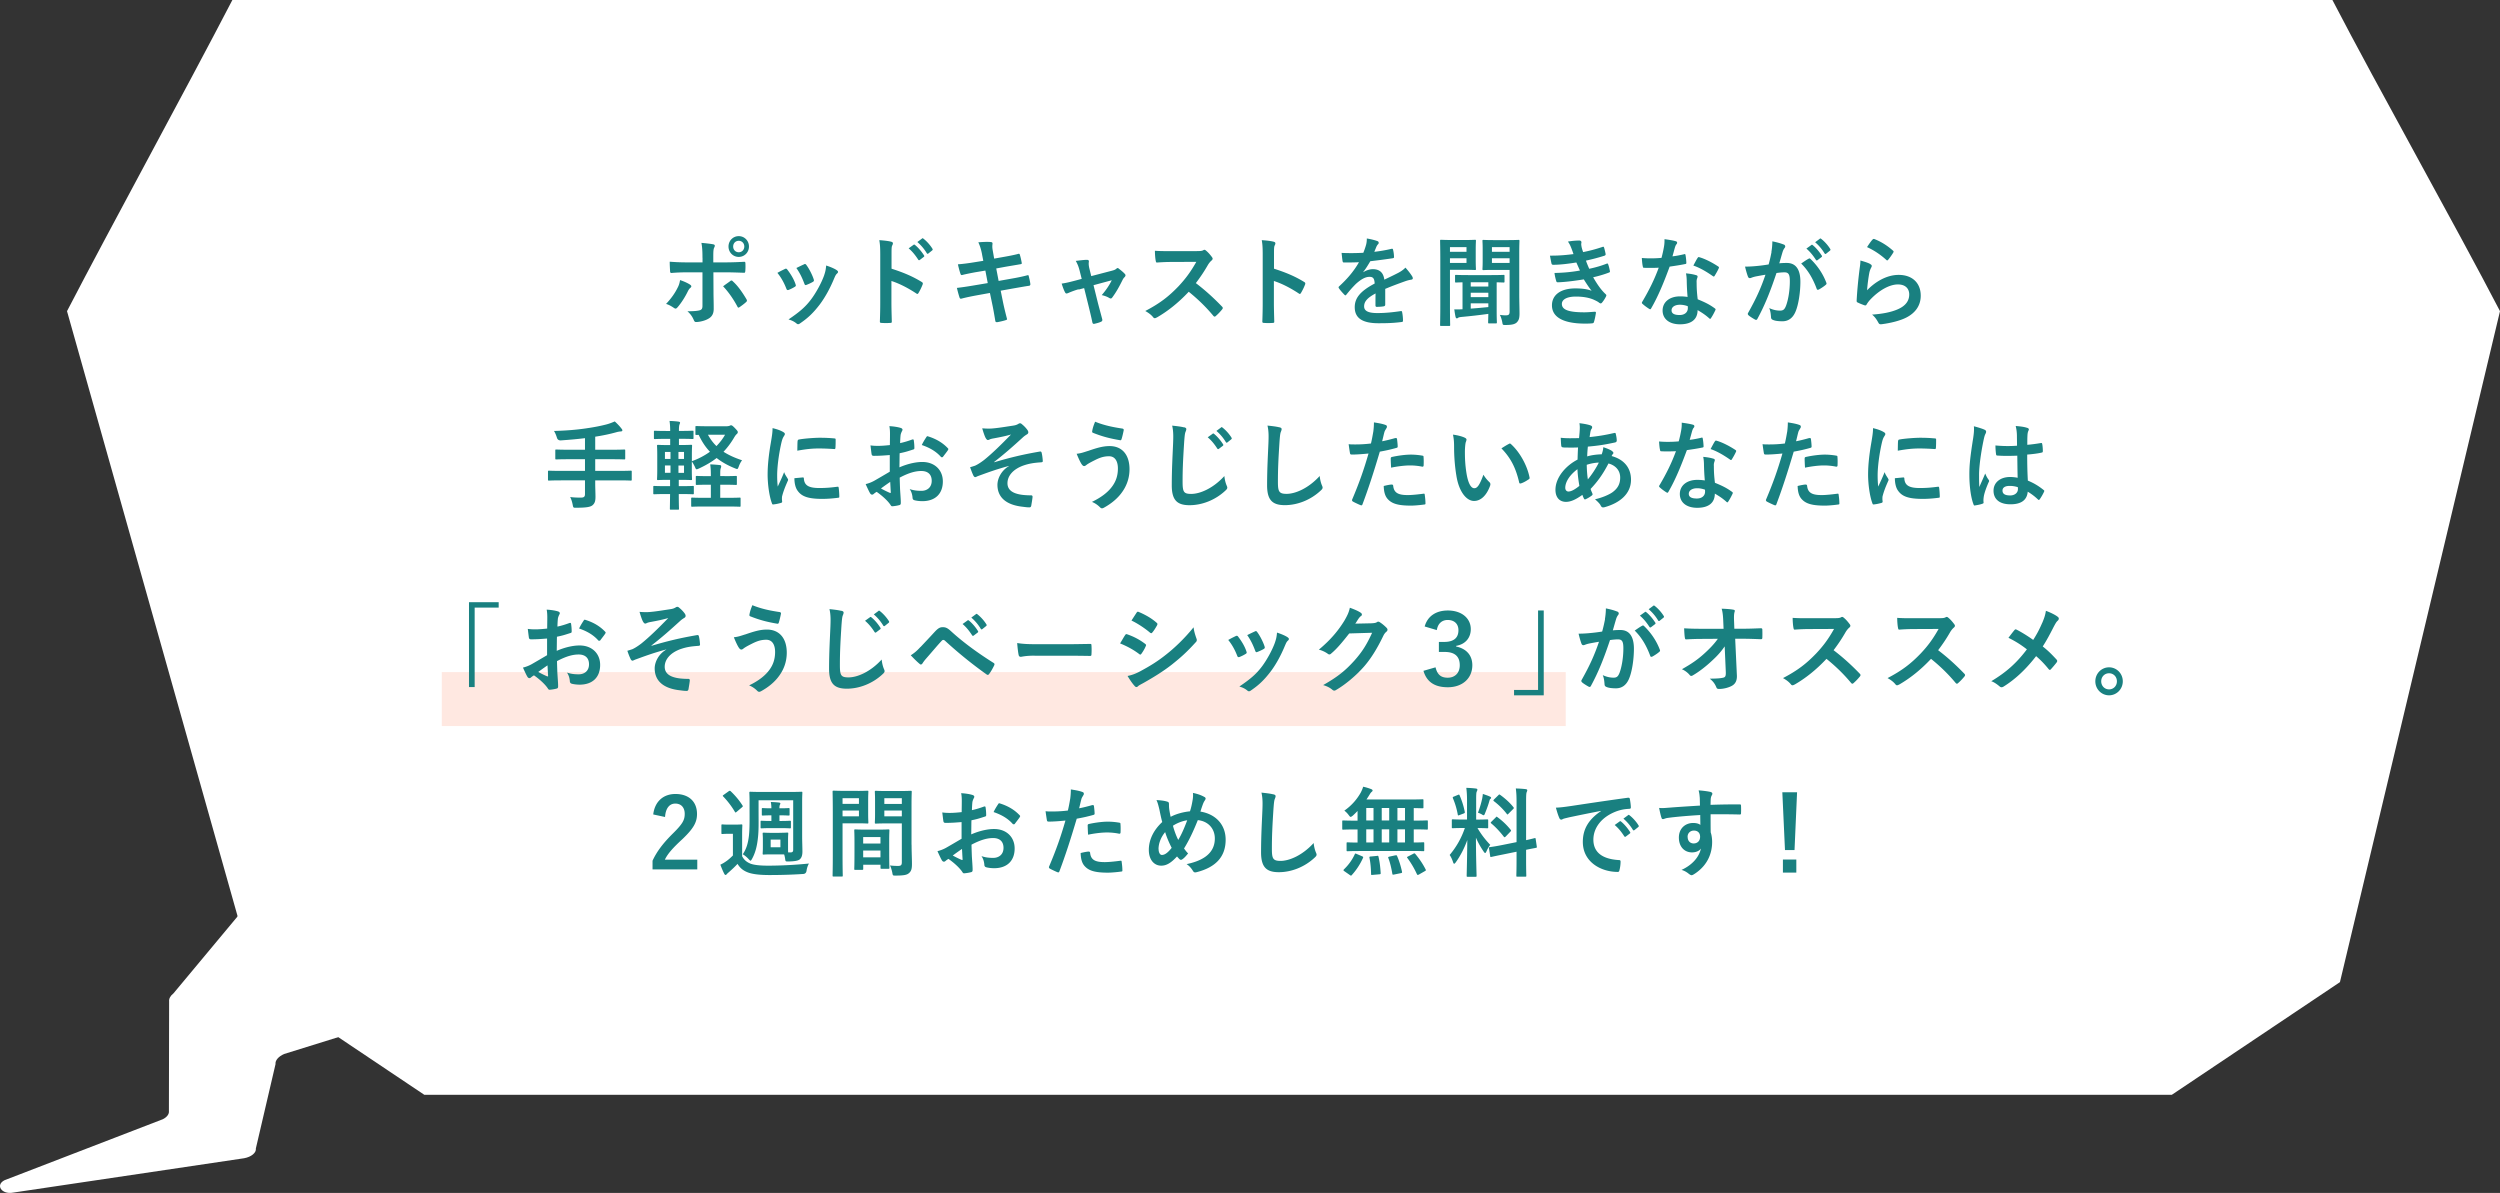
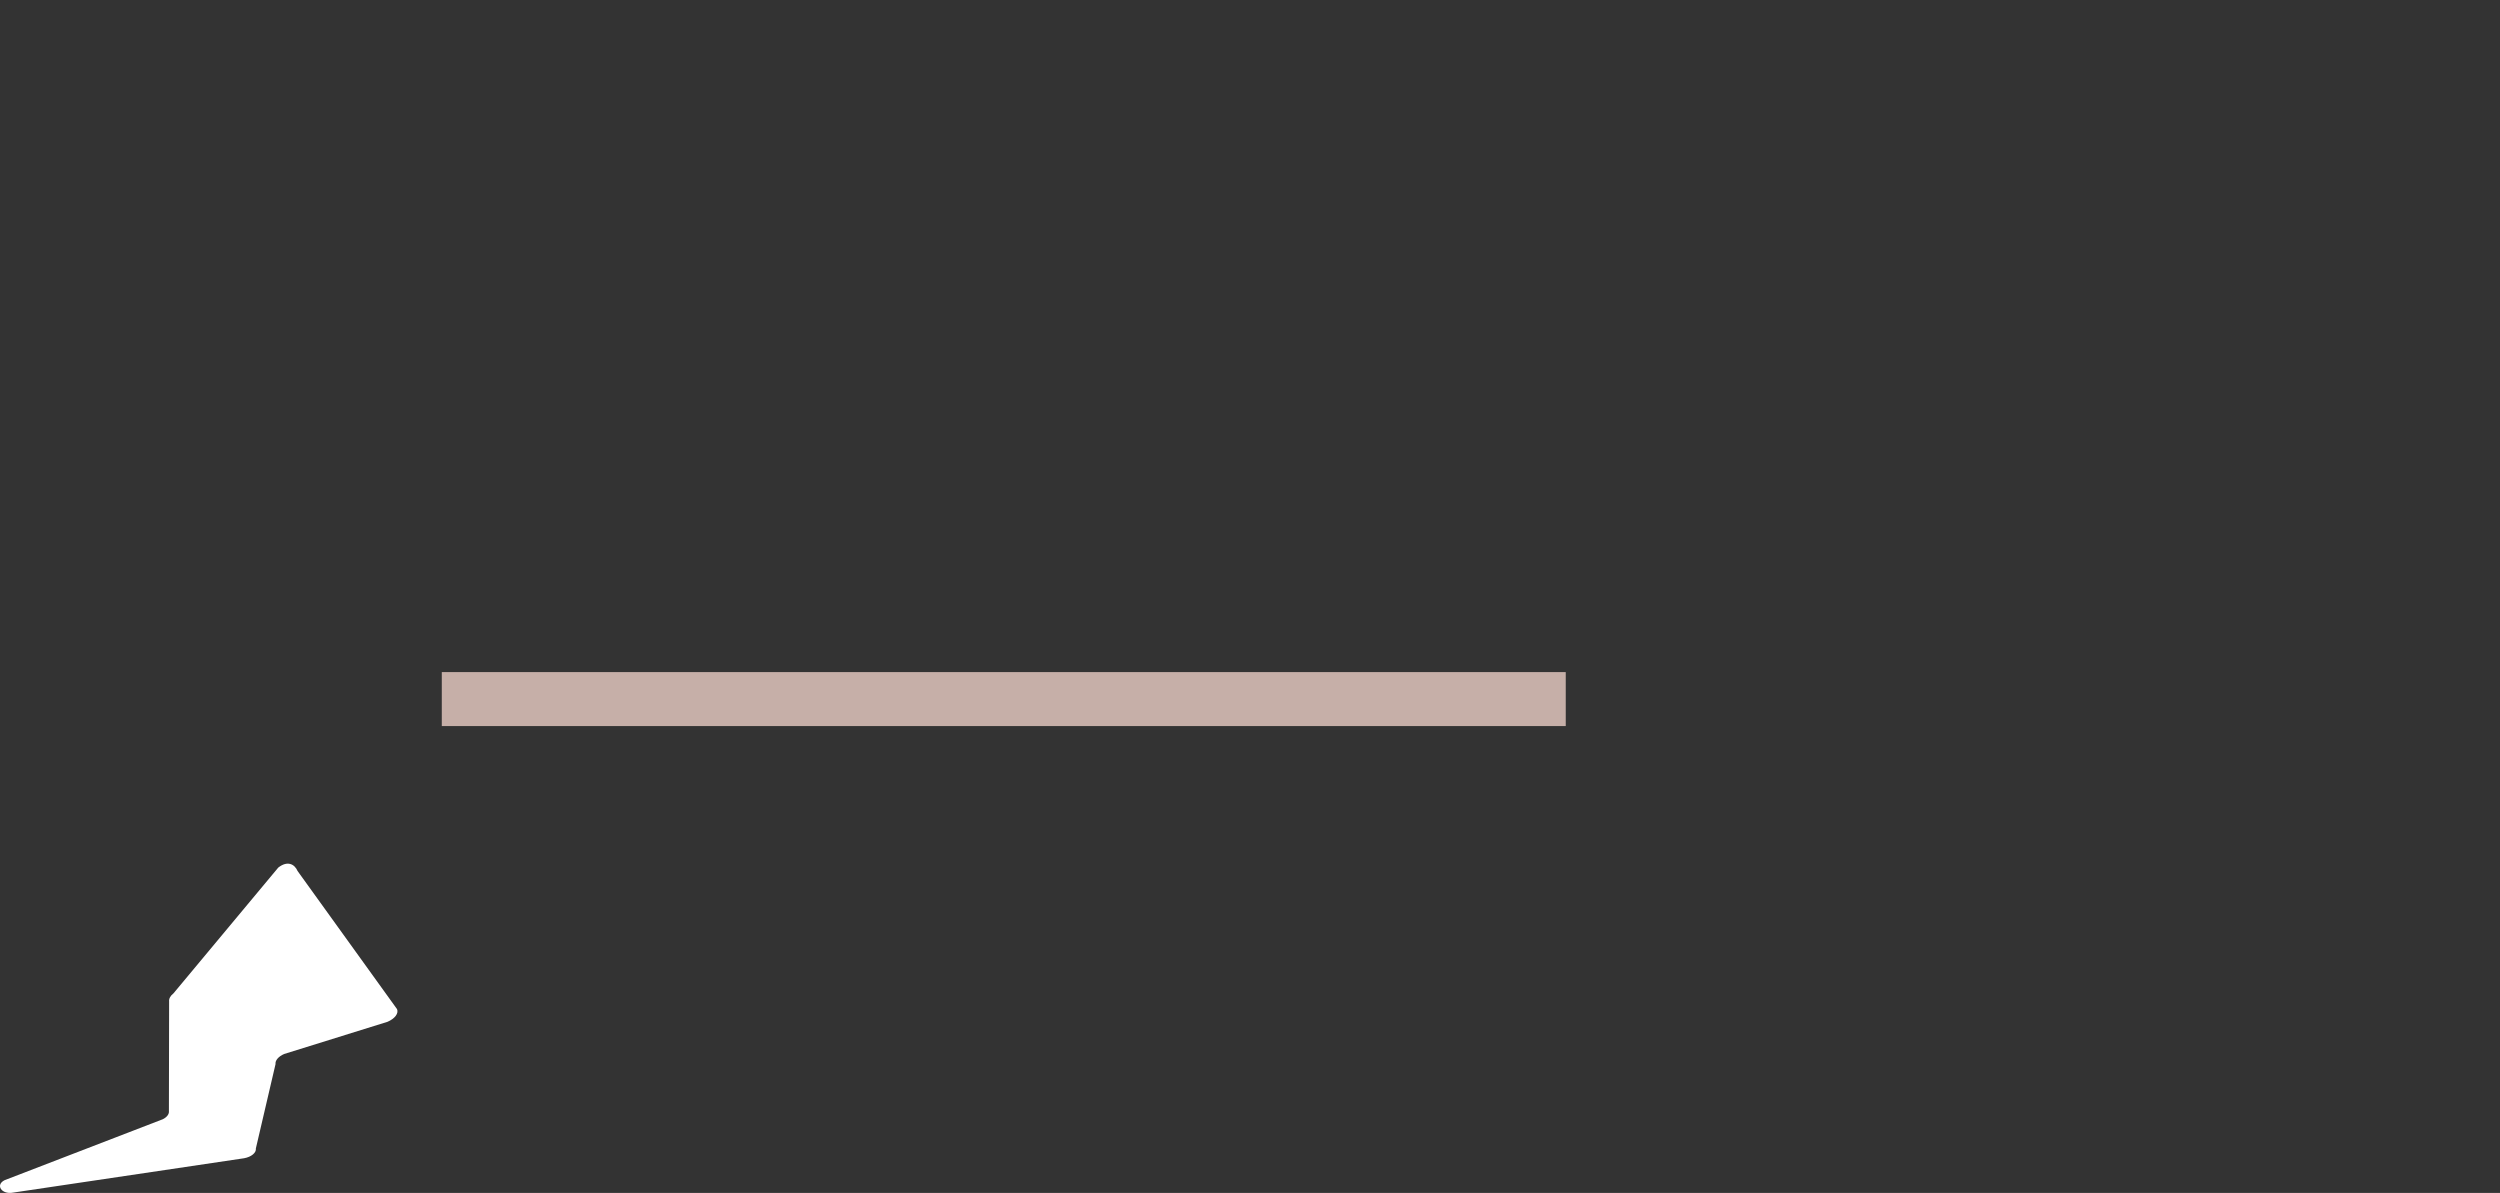
<svg xmlns="http://www.w3.org/2000/svg" id="_レイヤー_2" viewBox="0 0 471.55 225.01">
  <rect x="0" y="0" width="471.55" height="225.01" fill="#333333" stroke="none" />
  <defs>
    <style>.cls-2{fill:#fff}</style>
  </defs>
  <g id="_レイヤー_4">
-     <path class="cls-2" d="M409.65 206.5H80.03l-31.71-21.25L12.64 58.69C20.91 42.74 35.17 16.7 43.83 0h396.11c8.67 16.7 23.33 42.74 31.61 58.69l-30.19 126.56-31.71 21.25z" />
    <path class="cls-2" d="M52.48 163.65l-19.76 23.72c-.58.45-.88 1.01-.82 1.52l-.04 20.68c.07.57-.38 1.16-1.15 1.54L.86 222.61c-1.8.91-.54 2.75 1.61 2.34l43.56-6.48c1.37-.24 2.35-1.05 2.23-1.85l3.71-15.91c-.09-.69.56-1.45 1.64-1.91l19.49-6.07c1.38-.59 2.13-1.59 1.79-2.39l-18.76-26.05c-.56-1.3-1.9-2.02-3.65-.64z" />
    <path fill="#ffe0d6" d="M83.33 126.77h212v10.18h-212z" opacity=".72" />
-     <path d="M130.13 53.67c.29.2.39.38.07.64-.18.15-.3.33-.45.62-.46.97-1.25 2.25-1.98 3.06-.21.24-.36.29-.62.11-.52-.35-1.02-.64-1.52-.77 1.03-1.1 1.68-2.05 2.16-3.02.27-.5.39-.9.48-1.48.73.24 1.41.55 1.86.84zm2.37-5.04c0-1.16-.04-2-.2-2.82.84.07 1.77.18 2.21.27.36.07.39.26.21.61-.16.31-.18.73-.18 1.83v.97h2.19c1.55 0 2.77-.07 3.64-.11.16-.02.23.09.23.29.02.48.02.95-.02 1.43-.02.24-.07.37-.25.35-1.11-.04-2.46-.09-3.67-.09h-2.1l.02 3.7c0 .97.04 1.76.04 3.19 0 .9-.32 1.5-1.05 1.89-.57.33-1.53.59-2.28.6-.21 0-.32-.11-.43-.38-.27-.64-.64-1.17-1.2-1.65 1.21 0 2-.07 2.43-.22.29-.13.41-.33.41-.81v-6.32h-2.8c-1.02 0-2.25.05-3.08.13-.16 0-.23-.15-.23-.37-.02-.33-.07-1.15-.07-1.76 1.36.11 2.44.13 3.35.13h2.84v-.86zm5.24 4.38c.21-.17.36-.11.5.07.87.77 1.73 1.96 2.55 3.35.16.27.11.4-.09.57-.29.27-.78.64-1.19.92-.2.13-.29.17-.41-.07-.64-1.23-1.62-2.71-2.71-3.85.48-.37.95-.68 1.36-.99zm3.53-6.51c0 1.1-.86 1.96-1.93 1.96s-1.93-.86-1.93-1.96.86-1.96 1.93-1.96 1.93.86 1.93 1.96zm-2.98 0c0 .62.45 1.08 1.05 1.08s1.05-.46 1.05-1.08-.45-1.08-1.05-1.08-1.05.46-1.05 1.08zm9.76 4.23c.2-.09.32-.07.46.13.62.81 1.2 1.74 1.53 2.71.04.13.07.2.07.28 0 .11-.07.17-.21.26-.43.26-.73.4-1.14.57-.25.09-.36 0-.45-.26-.41-1.06-.96-2.07-1.68-2.95.61-.35 1.04-.55 1.41-.73zm9.79.24c.14.11.23.2.23.31s-.05.2-.2.33c-.27.24-.39.6-.54.93-.77 1.87-1.7 3.54-2.69 4.87-1.18 1.54-2.16 2.51-3.67 3.54-.14.11-.29.2-.43.2-.09 0-.2-.04-.29-.13-.45-.37-.86-.57-1.52-.77 2.14-1.45 3.21-2.38 4.28-3.81.89-1.19 1.89-2.99 2.41-4.42.23-.68.34-1.08.41-1.94.75.24 1.55.57 2 .88zm-6.19-1.12c.2-.09.32-.07.46.15.48.64 1.09 1.8 1.37 2.68.09.27.05.37-.18.5-.34.2-.73.38-1.23.57-.2.07-.27-.02-.36-.27-.41-1.08-.82-1.96-1.5-2.93.71-.35 1.12-.55 1.43-.68zm16.51.83c2.18.7 3.91 1.41 5.67 2.49.2.11.29.24.2.48-.23.61-.52 1.17-.77 1.59-.07.13-.14.2-.23.2-.05 0-.12-.02-.2-.09-1.64-1.08-3.25-1.89-4.69-2.35v4.05c0 1.19.04 2.27.07 3.59.02.22-.07.27-.32.27-.52.04-1.07.04-1.59 0-.25 0-.34-.05-.34-.27.05-1.36.07-2.44.07-3.61v-9.02c0-1.37-.05-1.98-.18-2.71.82.05 1.71.15 2.23.29.25.06.34.17.34.31 0 .11-.05.26-.14.42-.12.24-.12.7-.12 1.72v2.62zm4.16-4.51c.09-.07.16-.05.27.04.55.44 1.2 1.17 1.7 1.96.07.11.07.2-.05.29l-.75.57c-.12.09-.21.07-.3-.06-.54-.84-1.11-1.54-1.8-2.13l.95-.68zm1.59-1.19c.11-.07.16-.05.27.04.66.51 1.3 1.25 1.69 1.89.07.11.09.22-.05.33l-.71.57c-.14.11-.23.06-.3-.05a8.687 8.687 0 00-1.78-2.11l.89-.66zm11.33 3.01c-.18-.92-.38-1.58-.71-2.29.77-.05 1.55-.11 2.32-.05.23.02.36.09.36.27 0 .2-.11.53.04 1.32l.27 1.54 1.46-.26c1.02-.18 2.27-.4 3.19-.66.09 0 .16.07.2.2.14.48.25.95.36 1.58 0 .13-.09.18-.27.2-.82.15-2.09.35-2.98.51l-1.57.29.45 2.35 2.59-.46c1.27-.22 2.14-.42 2.8-.6.23-.06.29.02.3.2.12.46.23.92.3 1.47 0 .17-.09.29-.27.31-.54.07-1.6.26-2.87.48l-2.46.44.41 2.03c.25 1.23.55 2.4.79 3.32.02.09-.07.15-.23.2-.37.13-1.14.31-1.62.39-.23.02-.34-.07-.36-.22-.12-.68-.32-1.96-.57-3.13l-.45-2.16-2.43.44c-1.21.22-2.21.44-2.89.62-.2.07-.34.02-.41-.2-.18-.53-.36-1.23-.5-1.81 1.09-.13 2.03-.27 3.32-.49l2.5-.42-.45-2.36-1.68.28c-.98.17-2.18.42-2.66.55-.18.05-.27 0-.34-.18-.16-.42-.39-1.32-.5-1.83.96-.07 1.94-.2 3.17-.4l1.62-.26-.23-1.17zm18.21 6.57c-.55.15-1.36.44-1.96.71-.14.05-.23.09-.32.09-.12 0-.21-.07-.3-.26-.18-.33-.38-.84-.62-1.61.87-.11 1.75-.35 2.71-.6l1.07-.29-.39-1.54c-.14-.53-.3-1.1-.73-1.85.73-.09 1.62-.2 2.09-.2.29 0 .41.11.38.37-.05.29-.05.66.11 1.32l.34 1.38 3.87-1.01c.41-.11.64-.18.89-.4.07-.07.14-.11.21-.11.09 0 .2.07.3.17.29.22.79.62 1.05.92.09.09.14.18.14.28 0 .13-.07.24-.2.37-.18.18-.21.26-.29.38-.62 1.25-1.2 2.35-2.02 3.45-.09.11-.16.17-.27.17-.07 0-.14-.02-.27-.09-.3-.18-.68-.37-1.43-.55.73-.84 1.41-1.81 1.89-2.8l-3.44.93.82 3.32c.3 1.15.55 2.05.82 3.08.07.28-.02.4-.23.5-.36.17-.77.27-1.18.37-.23.06-.38.04-.45-.27-.21-1.03-.46-2.03-.71-3.06l-.84-3.39-1.05.28zm22.3-7.2c.64 0 .96-.02 1.23-.17.07-.05.12-.07.2-.07.11 0 .2.07.3.15.41.33.82.81 1.16 1.28.05.09.09.17.09.24 0 .11-.07.24-.23.37-.23.2-.46.48-.66.81-.73 1.28-1.43 2.31-2.28 3.43 1.71 1.3 3.3 2.73 4.94 4.43.09.09.14.18.14.26s-.04.17-.12.27c-.34.42-.75.86-1.2 1.25-.07.07-.14.11-.21.11-.09 0-.16-.05-.25-.15-1.5-1.8-3.03-3.24-4.64-4.54-2.02 2.16-4.05 3.72-5.99 4.84-.16.07-.29.15-.41.15-.11 0-.21-.05-.3-.17-.39-.49-.91-.86-1.5-1.19 2.78-1.45 4.44-2.75 6.28-4.67 1.28-1.37 2.27-2.68 3.35-4.6l-4.6.02c-.93 0-1.86.04-2.82.11-.14.02-.2-.11-.23-.31-.09-.38-.16-1.26-.16-1.91.96.07 1.85.07 3.01.07h4.91zm14.55 3.32c2.18.7 3.91 1.41 5.67 2.49.2.11.29.24.2.48-.23.61-.52 1.17-.77 1.59-.07.13-.14.2-.23.2-.05 0-.12-.02-.2-.09-1.64-1.08-3.25-1.89-4.69-2.35v4.05c0 1.19.04 2.27.07 3.59.02.22-.07.27-.32.27-.52.04-1.07.04-1.59 0-.25 0-.34-.05-.34-.27.05-1.36.07-2.44.07-3.61v-9.02c0-1.37-.05-1.98-.18-2.71.82.05 1.71.15 2.23.29.25.06.34.17.34.31 0 .11-.05.26-.14.42-.12.24-.12.7-.12 1.72v2.62zm20.98 6.78c0 .2-.11.29-.34.33-.23.04-.77.09-1.27.09-.16 0-.23-.11-.23-.29 0-.66 0-1.58.02-2.24-1.59.84-2.16 1.56-2.16 2.44 0 .77.61 1.26 2.48 1.26 1.64 0 3.07-.17 4.44-.37.16-.02.23.04.25.2.09.42.16 1.06.16 1.5.02.22-.05.35-.2.35-1.53.2-2.69.24-4.42.24-2.93 0-4.48-.9-4.48-3.02 0-1.76 1.07-3.04 3.76-4.47-.05-.93-.27-1.3-1.07-1.26-.84.04-1.64.59-2.46 1.32-.77.77-1.21 1.3-1.78 2-.09.11-.14.17-.21.17-.05 0-.12-.05-.2-.13-.25-.26-.79-.83-1.02-1.21a.319.319 0 01-.07-.17c0-.07.04-.13.12-.2 1.37-1.26 2.69-2.71 3.73-4.54-.84.04-1.8.05-2.85.05-.16 0-.21-.09-.25-.29-.05-.29-.12-.97-.18-1.52 1.36.07 2.75.05 4.1-.02.2-.5.36-.93.54-1.58.07-.31.12-.62.12-1.12.79.13 1.57.33 2.03.51.14.05.21.18.21.31 0 .09-.04.2-.12.27-.11.09-.21.26-.3.44-.11.26-.2.49-.41.99 1.09-.13 2.18-.31 3.25-.57.2-.04.25.02.29.18.09.37.16.79.18 1.32.02.18-.05.26-.3.29-1.34.2-2.87.4-4.17.55-.41.68-.8 1.36-1.34 2.03l.02.04c.57-.38 1.3-.57 1.78-.57 1.18 0 2 .55 2.18 1.98.7-.33 1.71-.81 2.62-1.28.34-.18.91-.51 1.36-.99.59.64 1.05 1.28 1.25 1.61.11.17.14.29.14.4 0 .15-.09.22-.27.26-.37.05-.73.15-1.09.27-1.16.42-2.32.83-3.84 1.47v2.95zm15.13-12.19c1.16 0 1.69-.04 1.8-.04.16 0 .18.02.18.2 0 .11-.04.62-.04 1.69v1.92c0 1.08.04 1.58.04 1.67 0 .2-.02.22-.18.22-.11 0-.64-.04-1.8-.04h-2.92v6.45c0 2.57.04 3.81.04 3.94 0 .18-.02.2-.2.2h-1.5c-.18 0-.2-.02-.2-.2 0-.13.04-1.38.04-3.94v-7.93c0-2.57-.04-3.85-.04-3.98 0-.18.02-.2.2-.2.12 0 .8.04 2.1.04h2.48zm-2.92 1.34v.88h3.12v-.88h-3.12zm3.12 2.11h-3.12v.88h3.12v-.88zM280.89 61c-.18 0-.2-.02-.2-.22 0-.09.02-.59.04-1.58-1.68.24-3.48.44-5.14.59-.3.04-.46.07-.55.15-.09.07-.18.11-.27.11s-.18-.09-.23-.31c-.09-.4-.16-.86-.23-1.39.45.02.91.02 1.55-.02v-5.08c-.8.02-1.16.04-1.21.04-.18 0-.2-.02-.2-.2v-1.04c0-.18.02-.2.2-.2.09 0 .66.04 2.3.04h4.33c1.64 0 2.21-.04 2.3-.04.18 0 .2.02.2.2v1.04c0 .18-.02.2-.2.2-.07 0-.43-.02-1.28-.04v5.44c0 1.36.04 1.98.04 2.09 0 .2-.02.22-.2.22h-1.25zm-.16-6.95v-.81h-3.32v.81h3.32zm0 2v-.83h-3.32v.83h3.32zm0 1.17h-3.32v.99c1.05-.07 2.19-.18 3.32-.29v-.7zm5.83-1.76c0 1.28.05 2.75.05 3.65s-.12 1.28-.5 1.69c-.34.31-.8.5-2.14.5-.54 0-.52 0-.62-.57-.11-.53-.25-.97-.45-1.34.45.07.77.09 1.11.09.57 0 .73-.17.73-.71v-7.86h-2.96c-1.39 0-1.85.04-1.96.04-.18 0-.2-.02-.2-.22 0-.09.04-.5.04-1.52v-2.2c0-1.03-.04-1.43-.04-1.56 0-.18.02-.2.2-.2.11 0 .57.04 1.96.04h2.62c1.39 0 1.87-.04 2-.04.18 0 .2.02.2.2 0 .11-.04.88-.04 2.46v7.57zm-5.15-8.85v.88h3.33v-.88h-3.33zm3.33 2.11h-3.33v.88h3.33v-.88zm11.62-1.98c-.16-.4-.32-.77-.62-1.17.71-.13 1.45-.2 2.16-.2.25 0 .39.15.39.33 0 .11-.04.24-.04.35 0 .17.04.35.07.55.12.48.18.64.29.95 1.39-.28 2.37-.55 3.64-.97.16-.07.25-.05.3.09.11.35.23.86.3 1.23.04.18-.09.29-.21.33-1.2.38-2.28.66-3.5.93.16.46.39 1.03.62 1.54 1.45-.31 2.39-.62 3.25-.95.18-.09.27-.05.32.11.16.42.23.77.32 1.21.04.16.04.26-.14.33-.89.35-2.02.68-3.01.9.77 1.32 1.46 2.35 2.34 3.17.18.17.18.24.09.44-.2.42-.45.79-.73 1.14-.11.13-.18.18-.29.18-.07 0-.14-.04-.25-.11-.29-.24-.64-.4-1.05-.59-.91-.4-2.09-.59-3.35-.59-1.68 0-2.66.53-2.66 1.39 0 1.19 1.52 1.58 4.25 1.58.66 0 1.32-.07 1.96-.11.18 0 .23.09.21.24-.07.46-.2 1.17-.36 1.67-.05.18-.12.26-.37.28-.41.04-.84.05-1.28.05-4.1 0-6.28-1.19-6.28-3.45 0-1.96 1.64-3.19 4.42-3.19 1.3 0 2.35.15 3.07.46-.41-.5-1-1.37-1.48-2.16-1.84.29-3.59.51-4.89.55-.2 0-.27-.07-.32-.26-.11-.37-.27-.99-.32-1.5 1.78-.04 3.21-.18 4.8-.46-.18-.38-.45-1.01-.68-1.52-1.64.26-2.96.42-4.33.44-.21 0-.32-.07-.36-.26-.05-.2-.18-.88-.29-1.47 1.75.02 3.17-.13 4.44-.29-.14-.42-.25-.73-.43-1.19zm21.29 1.21c.16-.05.23-.05.27.15.09.46.14 1.01.16 1.48 0 .16-.07.2-.21.22-.96.2-1.84.33-2.94.49-1.14 3.1-2.19 5.63-3.48 7.86-.07.13-.12.18-.2.18-.05 0-.12-.04-.21-.09-.41-.26-.93-.64-1.23-.93-.09-.07-.12-.13-.12-.2 0-.05.02-.13.09-.22 1.34-2.27 2.28-4.2 3.09-6.4-.68.04-1.23.04-1.78.04-.39 0-.54 0-.98-.02-.18 0-.21-.06-.25-.29-.09-.35-.14-.95-.18-1.56.73.06 1.14.07 1.66.07.7 0 1.23-.02 2.05-.09.21-.77.34-1.39.46-2.05.11-.64.11-.92.11-1.48.77.11 1.53.22 2.09.38.18.04.29.15.29.27 0 .15-.05.24-.16.35-.11.15-.18.31-.29.68-.12.44-.27 1.01-.43 1.56.7-.07 1.52-.24 2.21-.4zm.5 4.91c-.02-.5-.04-.79-.14-1.3.87.09 1.34.17 1.94.35.16.04.25.13.25.29 0 .04-.04.17-.11.38s-.09.44-.07.75c0 1.08.05 1.87.2 3.12 1.28.53 2.16.93 3.21 1.7.18.13.2.2.11.38-.27.57-.52 1.03-.82 1.48-.05.09-.11.13-.16.13s-.11-.04-.18-.11c-.78-.7-1.44-1.1-2.18-1.54 0 1.83-1.28 2.68-3.32 2.68s-3.28-1.03-3.28-2.6 1.28-2.67 3.3-2.67c.34 0 .84.02 1.41.11a44.48 44.48 0 01-.16-3.15zm-1.27 4.62c-.89 0-1.59.37-1.59 1.06 0 .59.5.88 1.52.88.96 0 1.55-.53 1.55-1.3 0-.17 0-.26-.02-.37-.43-.15-.91-.27-1.46-.27zm3.32-8.82c.11-.18.2-.2.37-.13 1.05.29 2.46 1.03 3.5 1.72.11.07.16.13.16.2 0 .06-.02.13-.07.22-.18.4-.5.97-.75 1.36-.05.09-.11.13-.16.13s-.09-.02-.16-.07c-1.05-.73-2.34-1.54-3.69-2 .3-.55.57-1.1.8-1.43zm13.92-1.11c.09-.55.18-1.26.18-2.03.93.2 1.43.33 2.14.6.18.05.29.2.29.37 0 .09-.04.18-.12.28-.18.24-.27.44-.36.7-.23.75-.41 1.43-.64 2.2.48-.06 1.02-.07 1.43-.07 1.66 0 2.55 1.19 2.55 3.54 0 1.98-.36 4.42-.96 5.74-.52 1.17-1.37 1.72-2.41 1.72-.86 0-1.46-.09-1.85-.28-.21-.09-.32-.24-.32-.51-.05-.59-.09-1.1-.34-1.7.8.38 1.5.48 2.05.48.59 0 .86-.22 1.14-.97.38-1.03.7-2.77.7-4.56 0-1.28-.23-1.69-1.02-1.69-.43 0-.98.05-1.5.13-1.18 3.52-2.19 6.05-3.58 8.61-.11.24-.25.28-.46.17-.32-.17-1.02-.6-1.23-.81-.09-.09-.14-.16-.14-.27 0-.05.02-.13.07-.2 1.43-2.55 2.35-4.49 3.26-7.18-.7.11-1.27.22-1.75.31-.46.09-.75.2-.98.29-.25.09-.46.05-.57-.24-.16-.42-.36-1.08-.55-1.89.79 0 1.57-.05 2.35-.13.75-.07 1.41-.17 2.1-.28.29-1.04.41-1.69.54-2.31zm7.06 1.23c.12-.07.21-.04.34.09 1.21 1.17 2.3 2.69 2.96 4.45.07.17.05.26-.07.37-.3.29-.98.73-1.34.92-.18.09-.36.07-.41-.15-.71-1.92-1.64-3.5-2.92-4.75.45-.31.96-.68 1.44-.93zm.48-2.57c.09-.07.16-.06.27.04.55.44 1.19 1.17 1.69 1.96.07.11.07.2-.05.29l-.75.57c-.12.09-.21.07-.3-.05-.54-.84-1.11-1.54-1.8-2.13l.95-.68zm1.59-1.19c.11-.07.16-.05.27.04.66.51 1.3 1.25 1.69 1.89.07.11.09.22-.05.33l-.71.57c-.14.11-.23.05-.3-.05a8.503 8.503 0 00-1.78-2.11l.89-.66zm9.51 4.8c.2.09.29.2.29.35 0 .09-.04.18-.09.28-.16.29-.29.62-.36.97-.18.93-.36 2.29-.43 3.33 1.64-1.7 3.78-2.9 5.96-2.9 2.6 0 4.16 1.56 4.16 3.92 0 2-1.16 3.32-2.69 4.11-1.19.62-3.03 1.06-4.57 1.26-.39.05-.55.04-.71-.24-.34-.62-.66-1.12-1.21-1.56 2-.13 3.71-.48 4.91-1.03 1.44-.64 2.1-1.59 2.1-2.77 0-.99-.61-1.89-2.14-1.89s-3.46 1.04-5.14 2.79c-.32.33-.55.64-.77 1.01-.11.18-.18.18-.41.13-.41-.15-.84-.31-1.21-.5-.18-.07-.25-.11-.25-.37.11-2.13.34-4.29.55-5.92.07-.55.16-1.03.16-1.65.7.2 1.45.42 1.86.66zm.45-4.64c.09-.09.2-.15.34-.09 1.32.53 2.43 1.23 3.5 2.18.09.07.12.13.12.2 0 .06-.04.13-.09.22-.23.38-.61.92-.91 1.28-.07.09-.14.15-.2.15-.07 0-.12-.04-.21-.13-1-.9-2.19-1.74-3.6-2.38.43-.66.77-1.14 1.05-1.43zm-247.4 45.43c-1.59 0-2.14.04-2.25.04-.18 0-.2-.02-.2-.2v-1.47c0-.18.02-.2.2-.2.11 0 .66.04 2.25.04h4.53v-2.2h-2.96c-1.75 0-2.34.04-2.44.04-.18 0-.2-.02-.2-.22v-1.47c0-.17.02-.18.2-.18.11 0 .7.04 2.44.04h2.96v-2.18c-1.5.18-3 .31-4.57.42q-.57.02-.73-.53c-.14-.48-.34-.92-.54-1.25 2.28-.07 4.05-.2 5.98-.48 1.7-.24 2.93-.5 3.89-.75.62-.16 1.12-.37 1.59-.57.48.44.95.93 1.27 1.36.11.13.16.2.16.35 0 .09-.11.18-.3.18-.23.02-.45.04-.84.15-1.25.35-2.55.62-3.98.84v2.46h3.03c1.73 0 2.32-.04 2.43-.04.18 0 .2.02.2.18v1.47c0 .2-.02.22-.2.22-.11 0-.7-.04-2.43-.04h-3.03v2.2h4.44c1.59 0 2.14-.04 2.25-.04.18 0 .2.02.2.2v1.47c0 .18-.02.2-.2.2-.11 0-.66-.04-2.25-.04h-4.44v.6c0 .86.05 1.7.05 2.49s-.12 1.23-.57 1.61c-.41.33-1.23.46-3.05.46-.54.02-.57.02-.68-.57-.11-.55-.27-1.08-.48-1.45.82.11 1.48.11 2.05.11.61 0 .75-.22.75-.68V90.6h-4.53zm31.4-10.23c.21 0 .34-.04.45-.09.07-.04.14-.07.23-.07.14 0 .25.04.73.53.5.53.54.6.54.77 0 .13-.04.22-.21.37s-.3.33-.57.79c-.57.95-1.2 1.78-1.91 2.53.95.62 2.09 1.14 3.5 1.61-.23.29-.45.7-.61 1.14-.14.35-.18.5-.34.5-.09 0-.21-.05-.41-.13-1.32-.53-2.46-1.17-3.44-1.94-.96.75-2.07 1.39-3.34 1.98-.2.09-.34.15-.43.15-.14 0-.2-.15-.34-.49-.18-.37-.38-.73-.57-.99v1.61c0 1.12.04 1.61.04 1.72 0 .17-.02.18-.2.18-.12 0-.61-.04-1.96-.04h-.34v1.19h.45c1.55 0 2.11-.04 2.21-.04.16 0 .18.02.18.2v1.17c0 .18-.02.2-.18.2-.11 0-.66-.04-2.21-.04h-.45c0 1.72.04 2.68.04 2.75 0 .18-.02.2-.2.2h-1.32c-.18 0-.2-.02-.2-.2 0-.09.02-1.03.04-2.75h-.79c-1.55 0-2.07.04-2.18.04-.18 0-.2-.02-.2-.2v-1.17c0-.18.02-.2.2-.2.11 0 .62.04 2.18.04h.79v-1.19h-.32c-1.36 0-1.84.04-1.94.04-.18 0-.2-.02-.2-.18 0-.13.04-.6.04-1.72v-2.84c0-1.1-.04-1.59-.04-1.7 0-.18.02-.2.2-.2.11 0 .59.04 1.94.04h.34v-1.17h-.77c-1.5 0-2 .04-2.1.04-.18 0-.2-.02-.2-.2v-1.19c0-.16.02-.18.2-.18.11 0 .61.04 2.1.04h.77c0-.79-.04-1.3-.12-1.89.66.02 1.18.06 1.69.13.2.04.29.09.29.18 0 .11-.04.2-.09.33-.07.17-.12.4-.12 1.19v.05h.43c1.5 0 2.03-.04 2.14-.04.16 0 .18.02.18.18v1.19c0 .18-.02.2-.18.2-.11 0-.64-.04-2.14-.04h-.43v1.17h.32c1.36 0 1.84-.04 1.96-.04.18 0 .2.02.2.2 0 .11-.04.6-.04 1.7v1.19a13.86 13.86 0 003.41-1.78c-.86-.9-1.55-1.96-2.12-3.19-.25.02-.37.02-.41.02-.2 0-.21-.02-.21-.2v-1.28c0-.18.02-.2.21-.2.11 0 .62.04 2.14.04h3.71zm-10.74 6.18v-1.32h-1.05v1.32h1.05zm0 2.62V87.8h-1.05v1.38h1.05zm1.5-3.94v1.32h1.05v-1.32h-1.05zm1.05 2.57h-1.05v1.38h1.05v-1.38zm7.65 2c1.5 0 2-.04 2.12-.04.18 0 .2.02.2.2v1.3c0 .18-.02.2-.2.2-.12 0-.62-.04-2.12-.04h-.82v2.47h1.34c1.66 0 2.21-.04 2.32-.04.16 0 .18.02.18.2v1.3c0 .2-.02.22-.18.22-.11 0-.66-.04-2.32-.04h-4.32c-1.66 0-2.19.04-2.3.04-.18 0-.2-.02-.2-.22v-1.3c0-.18.02-.2.2-.2.11 0 .64.04 2.3.04h1.21v-2.47h-.54c-1.5 0-2 .04-2.1.04-.18 0-.2-.02-.2-.2v-1.3c0-.18.02-.2.2-.2.11 0 .61.04 2.1.04h.54v-.09c0-.93-.02-1.37-.12-2.13.64.02 1.2.07 1.8.13.18.02.27.09.27.2 0 .13-.02.26-.07.38-.11.22-.11.62-.11 1.39v.11h.82zM133.53 82c.45.81.96 1.52 1.61 2.14.64-.66 1.19-1.37 1.62-2.14h-3.23zm14.1-.57c.3.17.41.27.41.44 0 .13-.04.18-.27.55-.18.33-.27.59-.43 1.3-.5 2.27-.75 4.53-.75 5.92 0 .9.04 1.5.11 2.14.38-.84.7-1.45 1.21-2.73.14.46.38.75.62 1.16.05.09.12.2.12.27 0 .13-.04.2-.09.29-.41.95-.75 1.74-1.02 2.77-.04.11-.05.31-.05.57 0 .22.04.37.04.51 0 .13-.07.2-.23.24-.45.13-.95.24-1.46.29-.12.02-.2-.07-.23-.2-.5-1.28-.82-3.61-.82-5.46 0-1.65.2-3.65.61-6.01.23-1.36.32-1.96.32-2.73.8.2 1.37.38 1.91.68zm3.82 8.63c.14-.02.18.07.18.27.11 1.26.96 1.72 2.91 1.72 1.34 0 2.21-.09 3.41-.24.18-.02.21 0 .25.24.05.38.11 1.1.11 1.58 0 .22 0 .24-.3.27-1.21.15-2.07.2-2.91.2-2.64 0-3.87-.44-4.64-1.52-.45-.59-.62-1.52-.62-2.38l1.62-.15zm-1-6.85c.02-.22.07-.27.25-.31 1.05-.2 3.05-.33 3.87-.33 1.07 0 1.89.04 2.64.11.37.02.41.05.41.24 0 .55 0 1.04-.04 1.56-.02.17-.07.24-.23.22-1.07-.07-2-.11-2.91-.11-1.2 0-2.36.11-4.05.42.02-1.03.02-1.48.05-1.8zm17.37 2.62c-.89.07-1.8.15-3 .15-.3 0-.39-.11-.43-.38-.05-.35-.12-.95-.2-1.59.46.07.93.09 1.39.09.75 0 1.52-.07 2.27-.15 0-.6.02-1.3.02-2.09 0-.48-.02-1.01-.12-1.48.89.05 1.64.18 2.12.33.21.06.36.18.36.35 0 .07-.04.17-.11.29-.12.24-.21.48-.25.71-.05.48-.07.93-.09 1.52a17 17 0 002.28-.68c.16-.05.29-.02.3.17.07.46.11.95.11 1.43 0 .18-.05.24-.23.29-1.18.38-1.48.48-2.55.7-.02.88-.02 1.78-.04 2.66 1.68-.73 3.25-1.03 4.39-1.01 2.21.02 3.8 1.47 3.8 3.67 0 2.35-1.46 3.72-3.87 3.72-.52 0-1.09-.07-1.46-.17-.29-.07-.39-.26-.39-.55-.04-.4-.16-1.03-.54-1.56.86.29 1.57.33 2.23.33 1 0 1.93-.59 1.93-1.89 0-1.19-.71-1.85-1.96-1.85-1.02 0-2.25.28-4.08 1.25.02.77.04 1.39.07 2.2.05.81.14 1.96.14 2.38 0 .26.04.53-.27.6-.39.11-.96.2-1.32.22-.2.02-.27-.13-.43-.37-.48-.68-1.41-1.56-2.53-2.35-.2.11-.41.26-.57.4-.09.09-.21.13-.3.13-.14 0-.29-.11-.39-.29-.2-.33-.55-1.1-.82-1.7.46-.11 1.05-.31 1.64-.64.77-.44 1.61-.93 2.91-1.7v-3.13zm-1.66 6.3c.5.28 1.11.59 1.68.83.14.04.2.02.18-.15-.04-.48-.07-1.32-.11-1.92-.5.35-1.11.77-1.75 1.25zm8.53-9.62c.12-.2.18-.26.3-.22 1.64.5 2.85 1.26 3.78 2.24.07.07.11.13.11.18s-.04.11-.07.18c-.23.37-.7.93-.96 1.3-.05.07-.3.09-.36 0-.95-1.08-2.19-1.76-3.62-2.25.23-.5.52-.97.82-1.43zm15.63 5.37c-2.66.71-4.35 1.38-5.87 1.92-.12.05-.39.2-.52.2-.09 0-.27-.13-.36-.37-.18-.37-.37-.88-.59-1.5.39-.11.55-.17.93-.29.34-.15.93-.48 1.71-1.08 1.53-1.23 3.21-2.88 5.08-4.8-1.09.31-2.05.5-3.18.71-.27.05-.41.07-.68.15-.16.05-.34.18-.5.18s-.3-.17-.43-.4c-.16-.29-.41-.99-.64-1.81.59.05 1.18.07 1.77.04 1.2-.09 2.5-.31 4.07-.55.48-.07.7-.17.95-.31a.56.56 0 01.34-.13c.16 0 .27.09.48.28.27.22.61.57.87.92.14.18.21.35.21.51 0 .18-.11.31-.32.42-.27.17-.5.33-.73.55-1.85 1.69-3.37 3.04-5.4 4.62l.04.05c2.94-.88 5.39-1.47 8.6-2.02.23-.04.3.09.34.29.07.28.16.81.2 1.48.02.18-.09.24-.29.26-1.32.09-2.23.22-3.32.59-2.07.73-3.05 2.03-3.05 3.35 0 1.76 1.87 2.29 4.46 2.29.18 0 .29.09.27.33-.04.46-.18 1.21-.23 1.54-.04.29-.14.4-.39.4-.34 0-.75-.05-1.18-.11-3.35-.35-4.82-1.92-4.82-4.14 0-1.17.71-2.69 2.18-3.54v-.04zm14.89-2.82c1.5-.51 2.73-.92 4.08-.92 2.39 0 3.76 1.67 3.76 4.36 0 1.8-.62 3.26-1.44 4.38-.84 1.17-2.03 2.14-3.44 2.91-.12.05-.21.09-.3.09-.16 0-.27-.07-.43-.24-.39-.38-.87-.73-1.48-.97 1.96-.95 3.18-1.98 3.92-3.06.52-.75.98-1.76.98-3.24s-.62-2.31-1.66-2.31-1.78.27-2.8.79c-1.05.53-1.3.71-1.52.88-.14.11-.25.18-.39.18-.23 0-.39-.24-.5-.4-.25-.38-.62-1.19-.91-1.92.73-.07 1.16-.22 2.12-.53zm6.51-4.22c.2.04.27.18.23.33-.07.38-.27 1.26-.39 1.61-.05.18-.11.27-.25.26-1.94-.33-3.34-.68-5.17-1.41-.09-.04-.18-.13-.12-.37.12-.68.32-1.17.54-1.72 1.66.68 3.34 1.03 5.17 1.3zm11.61-.25c.3.07.43.17.43.35 0 .2-.11.42-.18.61-.09.26-.16.82-.25 2.24-.2 3.19-.27 4.88-.27 7.04 0 1.98.21 2.33 1.64 2.33 1.59 0 4.07-.99 6.24-3.37.07.7.23 1.3.41 1.74.09.2.14.33.14.44 0 .17-.07.31-.36.57-1.93 1.81-4.44 2.75-6.76 2.75s-3.35-.93-3.35-3.74c0-3.08.16-5.72.25-7.92.04-1.08.09-2.25-.18-3.35.82.09 1.68.18 2.23.33zm5.4 1.21c.09-.07.16-.05.27.04.55.44 1.2 1.17 1.7 1.96.07.11.07.2-.05.29l-.75.57c-.12.09-.21.07-.3-.06-.54-.84-1.11-1.54-1.8-2.12l.95-.68zm1.59-1.19c.11-.07.16-.05.27.04.66.51 1.3 1.25 1.69 1.89.07.11.09.22-.05.33l-.71.57c-.14.11-.23.06-.3-.05a8.687 8.687 0 00-1.78-2.11l.89-.66zm10.99-.02c.3.07.43.17.43.35 0 .2-.11.42-.18.61-.09.26-.16.82-.25 2.24-.18 2.82-.27 4.69-.27 7.09 0 1.85.21 2.27 1.64 2.27 1.59 0 4.07-.99 6.24-3.37.07.7.23 1.3.41 1.74.09.2.14.33.14.44 0 .17-.07.31-.36.57-1.93 1.81-4.44 2.75-6.76 2.75s-3.35-.93-3.35-3.74c0-3.08.16-5.72.25-7.92.04-1.08.09-2.25-.18-3.35.82.09 1.68.18 2.23.33zm21.91 2.05c.2-.05.27.04.29.18.05.4.11.93.12 1.32.02.24-.04.29-.27.35-1.11.31-2.02.51-3.1.7-1.21 4.07-2.12 6.87-3.26 9.91-.09.26-.2.24-.39.18-.18-.07-1.05-.46-1.43-.68-.14-.09-.2-.24-.14-.37 1.36-3.21 2.21-5.63 3.09-8.69-1.03.11-2.28.2-3.12.2-.27 0-.34-.06-.38-.29-.07-.38-.16-1.01-.25-1.67.37.05.59.05 1.32.05.89 0 1.86-.05 2.89-.18.18-.73.32-1.54.45-2.29.07-.55.11-1.1.11-1.69.95.15 1.68.28 2.25.51.14.05.2.18.2.29 0 .07 0 .17-.09.29-.14.26-.29.44-.38.73-.18.66-.3 1.28-.43 1.74.7-.13 1.66-.37 2.53-.62zm-.7 8.76c.18 0 .25.07.27.26.14 1.34 1.02 1.72 2.73 1.72 1 0 2.28-.17 3-.26.14-.02.2.02.21.17.07.48.14 1.1.14 1.59.02.22 0 .27-.29.29-.61.09-1.77.2-2.43.2-2.34 0-3.55-.33-4.35-1.19-.57-.59-.77-1.45-.8-2.51.55-.15 1.29-.28 1.52-.28zm-.2-4.86c0-.26.05-.31.32-.37 1.12-.24 2.44-.42 3.48-.42.7 0 1.46.07 2.09.18.25.04.3.06.3.28.04.46.04.97.02 1.47 0 .31-.09.38-.34.33-.62-.13-1.44-.22-2.21-.22-1.07 0-2.43.18-3.59.42-.04-.64-.07-1.3-.07-1.67zm14-3.96c.16.07.29.2.29.33 0 .11-.05.29-.14.51-.07.22-.16 1.01-.16 1.8 0 1.17.04 2.49.32 4.18.25 1.45.71 2.69 1.46 2.69.57 0 1.02-.64 1.71-2.55.39.64.78 1.06 1.14 1.41.21.2.21.42.12.68-.68 1.87-1.78 2.86-3.03 2.86-1.39 0-2.85-1.69-3.33-4.78-.29-1.74-.43-3.65-.43-5.33 0-1.01-.04-1.56-.21-2.4.86.11 1.73.33 2.27.6zm8.28 1.15c.07-.04.14-.07.2-.07.07 0 .12.04.2.11 1.62 1.45 3.05 3.98 3.5 6.27.05.24-.05.31-.2.4-.46.31-.91.57-1.39.73-.21.07-.34.02-.37-.2-.61-2.62-1.52-4.53-3.34-6.4.68-.44 1.12-.7 1.41-.84zm15.39-3.49c.21.07.32.18.32.33 0 .13-.02.2-.09.29-.16.2-.21.46-.25.66-.05.33-.09.6-.14.92 1.64-.17 2.91-.37 4.64-.77.21-.05.27.02.3.18.09.38.18.84.18 1.25 0 .24-.18.33-.38.37-2.35.5-3.44.62-5.07.77-.07.77-.11 1.21-.12 1.85.7-.24 1.86-.38 2.73-.4.11-.29.29-.83.3-1.34.64.2 1.34.49 1.59.68.21.15.32.29.32.4 0 .07-.04.15-.11.22-.09.09-.14.2-.23.37 2.3.62 3.66 2.18 3.66 4.47 0 2.66-2.12 4.38-4.96 5.17-.39.11-.59.05-.78-.35-.12-.26-.48-.64-1.05-1.14 1.28-.27 2.66-.86 3.32-1.34.86-.64 1.43-1.43 1.43-2.75 0-1.47-1.02-2.35-2.21-2.66-1.04 2.02-2.09 3.46-3.37 4.8.09.33.2.53.32.82.11.24.04.33-.14.46-.41.31-.82.53-1.07.64-.18.09-.25.09-.36-.09a4.21 4.21 0 01-.3-.71c-1.27.9-2.19 1.32-3.1 1.32-1.21 0-1.98-.84-1.98-2.27 0-2.35 1.98-4.58 4.17-5.7.02-.79.05-1.59.09-2.29-1.05.04-1.53.02-1.84.02-.52 0-.8 0-1.02-.04-.2-.02-.3-.11-.32-.42-.05-.4-.05-.88-.09-1.39 1.14.13 2.12.09 3.46.07.07-.66.14-1.48.14-2 0-.27-.02-.53-.07-.82 1.03.13 1.64.26 2.09.42zm-4.75 11.77c0 .44.27.7.59.7.5 0 1.16-.33 2.07-1.06-.18-1.1-.32-2.09-.36-3.15-1.37 1.01-2.3 2.33-2.3 3.52zm6.33-4.76c-.64.02-1.46.15-2.28.42.02.95.07 1.81.21 2.75.73-.86 1.57-2.14 2.07-3.17zm19.33-4.69c.16-.05.23-.05.27.15.09.46.14 1.01.16 1.48 0 .16-.07.2-.21.22-.96.2-1.84.33-2.94.49-1.14 3.1-2.19 5.63-3.48 7.86-.07.13-.12.18-.2.18-.05 0-.12-.04-.21-.09-.41-.26-.93-.64-1.23-.93-.09-.07-.12-.13-.12-.2 0-.05.02-.13.09-.22 1.34-2.27 2.28-4.2 3.09-6.4-.68.04-1.23.04-1.78.04-.39 0-.54 0-.98-.02-.18 0-.21-.06-.25-.29-.09-.35-.14-.95-.18-1.56.73.06 1.14.07 1.66.07.7 0 1.23-.02 2.05-.09.21-.77.34-1.39.46-2.05.11-.64.11-.92.11-1.48.77.11 1.53.22 2.09.38.18.04.29.15.29.27 0 .15-.05.24-.16.35-.11.15-.18.31-.29.68-.12.44-.27 1.01-.43 1.56.7-.07 1.52-.24 2.21-.4zm.5 4.91c-.02-.5-.04-.79-.14-1.3.87.09 1.34.17 1.94.35.16.04.25.13.25.29 0 .04-.04.17-.11.38s-.09.44-.07.75c0 1.08.05 1.87.2 3.12 1.28.53 2.16.93 3.21 1.7.18.13.2.2.11.38-.27.57-.52 1.03-.82 1.48-.05.09-.11.13-.16.13s-.11-.04-.18-.11c-.78-.7-1.44-1.1-2.18-1.54 0 1.83-1.28 2.68-3.32 2.68s-3.28-1.03-3.28-2.6 1.28-2.67 3.3-2.67c.34 0 .84.02 1.41.11a44.48 44.48 0 01-.16-3.15zm-1.27 4.62c-.89 0-1.59.37-1.59 1.06 0 .59.5.88 1.52.88.96 0 1.55-.53 1.55-1.3 0-.17 0-.26-.02-.37-.43-.15-.91-.27-1.46-.27zm3.32-8.82c.11-.18.2-.2.37-.13 1.05.29 2.46 1.03 3.5 1.72.11.07.16.13.16.2 0 .06-.02.13-.07.22-.18.4-.5.97-.75 1.36-.05.09-.11.13-.16.13s-.09-.02-.16-.07c-1.05-.73-2.34-1.54-3.69-2 .3-.55.57-1.1.8-1.43zm17.84-.63c.2-.05.27.04.29.18.05.4.11.93.12 1.32.02.24-.04.29-.27.35-1.11.31-2.02.51-3.1.7-1.21 4.07-2.12 6.87-3.26 9.91-.09.26-.2.24-.39.18-.18-.07-1.05-.46-1.43-.68-.14-.09-.2-.24-.14-.37 1.36-3.21 2.21-5.63 3.09-8.69-1.03.11-2.28.2-3.12.2-.27 0-.34-.06-.38-.29-.07-.38-.16-1.01-.25-1.67.37.05.59.05 1.32.05.89 0 1.86-.05 2.89-.18.18-.73.32-1.54.45-2.29.07-.55.11-1.1.11-1.69.95.15 1.68.28 2.25.51.14.05.2.18.2.29 0 .07 0 .17-.09.29-.14.26-.29.44-.38.73-.18.66-.3 1.28-.43 1.74.7-.13 1.66-.37 2.53-.62zm-.7 8.76c.18 0 .25.07.27.26.14 1.34 1.02 1.72 2.73 1.72 1 0 2.28-.17 3-.26.14-.02.2.02.21.17.07.48.14 1.1.14 1.59.02.22 0 .27-.29.29-.61.09-1.77.2-2.43.2-2.34 0-3.55-.33-4.35-1.19-.57-.59-.77-1.45-.8-2.51.55-.15 1.29-.28 1.52-.28zm-.2-4.86c0-.26.05-.31.32-.37 1.12-.24 2.44-.42 3.48-.42.7 0 1.46.07 2.09.18.25.04.3.06.3.28.04.46.04.97.02 1.47 0 .31-.09.38-.34.33-.62-.13-1.44-.22-2.21-.22-1.07 0-2.43.18-3.59.42-.04-.64-.07-1.3-.07-1.67zm14.81-5.11c.3.17.41.27.41.44 0 .13-.04.18-.27.55-.18.33-.27.59-.43 1.3-.5 2.27-.75 4.53-.75 5.92 0 .9.04 1.5.11 2.14.38-.84.7-1.45 1.21-2.73.14.46.37.75.62 1.16.05.09.12.2.12.27 0 .13-.04.2-.09.29-.41.95-.75 1.74-1.02 2.77-.04.11-.05.31-.05.57 0 .22.04.37.04.51 0 .13-.07.2-.23.24-.45.13-.95.24-1.46.29-.12.02-.2-.07-.23-.2-.5-1.28-.82-3.61-.82-5.46 0-1.65.2-3.65.61-6.01.23-1.36.32-1.96.32-2.73.8.2 1.37.38 1.91.68zm3.82 8.63c.14-.02.18.07.18.27.11 1.26.96 1.72 2.91 1.72 1.34 0 2.21-.09 3.41-.24.18-.02.21 0 .25.24.05.38.11 1.1.11 1.58 0 .22 0 .24-.3.27-1.21.15-2.07.2-2.91.2-2.64 0-3.87-.44-4.64-1.52-.45-.59-.62-1.52-.62-2.38l1.62-.15zm-1-6.85c.02-.22.07-.27.25-.31 1.05-.2 3.05-.33 3.87-.33 1.07 0 1.89.04 2.64.11.38.02.41.05.41.24 0 .55 0 1.04-.04 1.56-.02.17-.07.24-.23.22-1.07-.07-2-.11-2.91-.11-1.2 0-2.35.11-4.05.42.02-1.03.02-1.48.05-1.8zm16.33-2.15c.2.11.27.22.27.37 0 .13-.05.26-.12.4-.12.22-.2.48-.32 1.01-.59 2.77-.89 5.33-.89 6.67 0 .73 0 1.58.05 2.35.36-.84.73-1.63 1.11-2.55.25.59.39.84.62 1.15.07.09.11.17.11.26s-.04.18-.11.29c-.62 1.45-.84 2.25-.91 2.79-.07.51-.04.79-.02.97.02.13-.05.18-.21.24-.34.13-.86.24-1.34.31-.2.06-.27.04-.36-.22-.5-1.3-.77-3.48-.77-5.59 0-1.76.14-3.23.73-6.95.09-.64.2-1.43.12-2.16.71.18 1.68.48 2.03.66zm6.14 4.89c-1.21.04-2.46.07-3.67-.02-.23 0-.3-.05-.32-.24-.07-.44-.12-1.1-.12-1.67 1.34.13 2.73.15 4.07.05 0-.66-.02-1.25-.02-1.92a7.93 7.93 0 00-.23-1.8c1.03.09 1.57.16 2.16.35.2.05.32.15.32.31 0 .09-.04.15-.11.31s-.12.4-.14.64c-.04.62-.04 1.1-.04 1.94.84-.07 1.77-.2 2.53-.33.21-.05.25.02.29.22.07.33.11.92.11 1.3 0 .17-.07.26-.2.27-.64.17-1.82.31-2.75.38 0 2.05.04 3.34.12 4.91 1.05.44 1.96.95 2.96 1.76.16.11.18.17.09.37-.23.48-.52.99-.82 1.41-.05.07-.11.11-.16.11s-.11-.04-.16-.09c-.55-.53-1.14-.99-1.93-1.47-.14 1.54-1.16 2.38-3.26 2.38s-3.19-.99-3.19-2.57 1.32-2.58 3.12-2.58c.46 0 1 .06 1.43.15-.04-1.41-.05-2.75-.07-4.2zm-1.44 5.7c-.84 0-1.34.31-1.34.88s.39.92 1.45.92c.89 0 1.46-.53 1.46-1.19 0-.13 0-.22-.02-.37-.57-.18-1.05-.24-1.55-.24zM94.06 113.59v1.01h-4.53v14.99h-1.07v-16h5.6zm9.12 6.85c-.89.07-1.8.15-3 .15-.3 0-.39-.11-.43-.38-.05-.35-.12-.95-.2-1.59.46.07.93.09 1.39.09.75 0 1.52-.07 2.27-.15 0-.6.02-1.3.02-2.09 0-.48-.02-1.01-.12-1.48.89.05 1.64.18 2.12.33.21.06.36.18.36.35 0 .07-.04.17-.11.29-.12.24-.21.48-.25.71-.05.48-.07.93-.09 1.52.79-.17 1.52-.4 2.28-.68.16-.05.29-.02.3.17.07.46.11.95.11 1.43 0 .18-.05.24-.23.29-1.18.38-1.48.48-2.55.7-.02.88-.02 1.78-.04 2.66 1.68-.73 3.25-1.03 4.39-1.01 2.21.02 3.8 1.47 3.8 3.67 0 2.35-1.46 3.72-3.87 3.72-.52 0-1.09-.07-1.46-.17-.29-.07-.39-.26-.39-.55-.04-.4-.16-1.03-.54-1.56.86.29 1.57.33 2.23.33 1 0 1.93-.59 1.93-1.89 0-1.19-.71-1.85-1.96-1.85-1.02 0-2.25.28-4.08 1.25.02.77.04 1.39.07 2.2.05.81.14 1.96.14 2.38 0 .26.04.53-.27.6-.39.11-.96.2-1.32.22-.2.02-.27-.13-.43-.37-.48-.68-1.41-1.56-2.53-2.35-.2.11-.41.26-.57.4-.09.09-.21.13-.3.13-.14 0-.29-.11-.39-.29-.2-.33-.55-1.1-.82-1.7.46-.11 1.05-.31 1.64-.64.77-.44 1.61-.93 2.91-1.7v-3.13zm-1.66 6.3c.5.28 1.11.59 1.68.83.14.04.2.02.18-.15-.04-.48-.07-1.32-.11-1.92-.5.35-1.11.77-1.75 1.25zm8.53-9.62c.12-.2.18-.26.3-.22 1.64.5 2.85 1.26 3.78 2.24.07.07.11.13.11.18s-.04.11-.07.18c-.23.37-.7.93-.96 1.3-.05.07-.3.09-.36 0-.95-1.08-2.19-1.76-3.62-2.25.23-.5.52-.97.82-1.43zm15.62 5.38c-2.66.71-4.35 1.38-5.87 1.92-.12.05-.39.2-.52.2-.09 0-.27-.13-.36-.37-.18-.37-.38-.88-.59-1.5.39-.11.55-.17.93-.29.34-.15.93-.48 1.71-1.08 1.53-1.23 3.21-2.88 5.08-4.8-1.09.31-2.05.5-3.17.71-.27.05-.41.07-.68.15-.16.05-.34.18-.5.18s-.3-.17-.43-.4c-.16-.29-.41-.99-.64-1.81.59.05 1.18.07 1.77.04 1.19-.09 2.5-.31 4.07-.55.48-.07.7-.17.95-.31a.56.56 0 01.34-.13c.16 0 .27.09.48.28.27.22.61.57.87.92.14.18.21.35.21.51 0 .18-.11.31-.32.42-.27.17-.5.33-.73.55-1.86 1.69-3.37 3.04-5.41 4.62l.04.05c2.94-.88 5.39-1.47 8.6-2.02.23-.04.3.09.34.29.07.28.16.81.2 1.48.02.18-.09.24-.29.26-1.32.09-2.23.22-3.32.59-2.07.73-3.05 2.03-3.05 3.35 0 1.76 1.87 2.29 4.46 2.29.18 0 .29.09.27.33-.04.46-.18 1.21-.23 1.54-.04.29-.14.4-.39.4-.34 0-.75-.05-1.18-.11-3.35-.35-4.82-1.92-4.82-4.14 0-1.17.71-2.69 2.18-3.54v-.04zm14.89-2.83c1.5-.51 2.73-.92 4.08-.92 2.39 0 3.76 1.67 3.76 4.36 0 1.8-.62 3.26-1.45 4.38-.84 1.17-2.03 2.14-3.44 2.91-.12.05-.21.09-.3.09-.16 0-.27-.07-.43-.24-.39-.38-.87-.73-1.48-.97 1.96-.95 3.17-1.98 3.92-3.06.52-.75.98-1.76.98-3.24s-.62-2.31-1.66-2.31-1.78.27-2.8.79c-1.05.53-1.3.71-1.52.88-.14.11-.25.18-.39.18-.23 0-.39-.24-.5-.4-.25-.38-.62-1.19-.91-1.92.73-.07 1.16-.22 2.12-.53zm6.51-4.22c.2.04.27.18.23.33-.07.38-.27 1.26-.39 1.61-.05.18-.11.27-.25.26-1.94-.33-3.33-.68-5.17-1.41-.09-.04-.18-.13-.12-.37.12-.68.32-1.17.54-1.72 1.66.68 3.33 1.03 5.17 1.3zm11.62-.25c.3.07.43.17.43.35 0 .2-.11.42-.18.61-.09.26-.16.82-.25 2.24-.2 3.19-.27 4.88-.27 7.04 0 1.98.21 2.33 1.64 2.33 1.59 0 4.07-.99 6.24-3.37.07.7.23 1.3.41 1.74.09.2.14.33.14.44 0 .17-.07.31-.36.57-1.93 1.81-4.44 2.75-6.76 2.75s-3.35-.93-3.35-3.74c0-3.08.16-5.72.25-7.92.04-1.08.09-2.25-.18-3.35.82.09 1.68.18 2.23.33zm5.41 1.21c.09-.07.16-.05.27.04.55.44 1.2 1.17 1.69 1.96.07.11.07.2-.05.29l-.75.57c-.12.09-.21.07-.3-.06-.54-.84-1.11-1.54-1.8-2.12l.95-.68zm1.59-1.19c.11-.07.16-.05.27.04.66.51 1.3 1.25 1.7 1.89.07.11.09.22-.05.33l-.71.57c-.14.11-.23.06-.3-.05a8.687 8.687 0 00-1.78-2.11l.89-.66zm7.94 6.82c.87-.92 1.75-1.85 2.59-2.77.71-.77 1.05-.97 1.6-.97s.89.15 1.55.75c2.26 2.07 4.99 4.07 7.99 5.96.23.11.27.29.16.5-.32.66-.62 1.17-.93 1.59-.09.13-.18.2-.27.2-.07 0-.12-.02-.2-.07a80.893 80.893 0 01-7.9-6.4c-.11-.09-.2-.13-.29-.13-.12 0-.2.06-.29.15-.87.93-1.68 1.92-2.91 3.32-.48.55-.62.79-.71.93s-.2.24-.32.24c-.07 0-.16-.04-.25-.13-.48-.4-1.02-.93-1.66-1.61.71-.46 1.14-.82 1.82-1.56zm8.87-5.02c.09-.07.16-.05.27.04.55.44 1.2 1.17 1.69 1.96.07.11.07.2-.05.29l-.75.57c-.12.09-.21.07-.3-.05-.54-.84-1.11-1.54-1.8-2.13l.95-.68zm1.59-1.19c.11-.07.16-.06.27.04.66.51 1.3 1.25 1.69 1.89.07.11.09.22-.05.33l-.71.57c-.14.11-.23.05-.3-.06a8.687 8.687 0 00-1.78-2.11l.89-.66zm11.07 7.84c-1.77 0-2.44.22-2.62.22-.21 0-.36-.11-.41-.38-.09-.42-.2-1.28-.27-2.22 1.16.18 2.05.22 3.85.22h5.74c1.36 0 2.73-.04 4.1-.05.27-.02.32.04.32.26.04.55.04 1.17 0 1.72 0 .22-.07.29-.32.28-1.34-.02-2.66-.04-3.98-.04h-6.42zm17.05-3.87c.09-.13.18-.22.34-.18 1.34.46 2.41 1.04 3.42 1.8.12.09.2.17.2.28 0 .05-.04.13-.07.2-.2.5-.5.97-.79 1.39-.09.11-.16.18-.23.18s-.12-.04-.21-.11c-1.14-.86-2.3-1.47-3.6-2 .45-.73.73-1.26.95-1.56zm2.89 6.8c1.69-.92 3.16-1.78 4.89-3.17 1.43-1.12 3.34-2.88 5.14-5.11.11.81.25 1.26.52 2.05.05.13.09.24.09.35 0 .15-.05.28-.2.42-1.66 1.83-2.78 2.84-4.53 4.23-1.55 1.21-3.21 2.25-5.33 3.45-.43.24-.86.44-1.03.62-.11.11-.2.15-.29.15-.12 0-.25-.07-.36-.22-.37-.39-.86-1.1-1.32-1.87.75-.15 1.37-.35 2.43-.9zm-.73-11.01c.12-.22.23-.26.45-.15 1.14.48 2.37 1.15 3.35 2.03.11.07.14.17.14.24s-.02.15-.07.24c-.25.46-.61 1.04-.91 1.37-.05.09-.12.11-.18.11-.09 0-.18-.06-.27-.13-.93-.79-2.32-1.72-3.46-2.25.3-.48.64-.99.95-1.47zm18.72 4.38c.2-.09.32-.07.46.13.62.81 1.2 1.74 1.53 2.71.04.13.07.2.07.28 0 .11-.07.17-.21.26-.43.26-.73.4-1.14.57-.25.09-.36 0-.45-.26-.41-1.06-.96-2.07-1.68-2.95.61-.35 1.03-.55 1.41-.73zm9.79.24c.14.11.23.2.23.31s-.05.2-.2.33c-.27.24-.39.6-.54.93-.77 1.87-1.69 3.54-2.69 4.87-1.18 1.54-2.16 2.51-3.67 3.54-.14.11-.29.2-.43.2-.09 0-.2-.04-.29-.13-.45-.37-.86-.57-1.52-.77 2.14-1.45 3.21-2.38 4.28-3.81.89-1.19 1.89-2.99 2.41-4.42.23-.68.34-1.08.41-1.94.75.24 1.55.57 2 .88zm-6.19-1.12c.2-.09.32-.07.46.15.48.64 1.09 1.8 1.37 2.68.09.27.05.37-.18.5-.34.2-.73.38-1.23.57-.2.07-.27-.02-.36-.27-.41-1.08-.82-1.96-1.5-2.93.71-.35 1.12-.55 1.43-.68zm22.17-1.54c.46-.02.7-.09.89-.22.07-.06.14-.07.23-.07s.18.04.29.11c.45.29.86.64 1.21.99.16.15.23.29.23.42 0 .15-.09.27-.21.38-.25.2-.43.46-.59.79-1.2 2.49-2.34 4.27-3.53 5.66-1.53 1.78-3.66 3.55-5.42 4.56-.11.07-.2.09-.29.09-.14 0-.27-.07-.41-.2-.45-.37-1-.64-1.69-.84 2.78-1.58 4.19-2.73 5.94-4.67 1.41-1.61 2.23-2.86 3.3-5.2l-4.32.13c-1.46 1.85-2.35 2.9-3.37 3.76-.12.13-.25.2-.38.2-.09 0-.18-.04-.27-.11-.45-.33-1.11-.66-1.71-.79 2.32-1.94 3.69-3.65 4.8-5.44.59-1.03.86-1.59 1.05-2.47 1.02.37 1.69.68 2.09.97.12.09.18.2.18.31s-.05.22-.2.31c-.18.11-.3.31-.45.49-.2.31-.37.59-.59.92l3.21-.07zm9.86.62c.55-1.98 2.18-3.02 4.37-3.02 2.62 0 4.33 1.48 4.33 3.52 0 1.65-1.04 2.86-2.76 3.15v.13c1.94.4 3.05 1.67 3.05 3.52 0 2.47-1.86 4.16-4.62 4.16-2.39 0-3.96-.93-4.6-3.1l2.28-.66c.34 1.39 1.03 1.96 2.3 1.96 1.36 0 2.27-.9 2.27-2.35 0-1.56-.82-2.51-2.85-2.51h-1.09v-1.89h1c1.87 0 2.69-.82 2.69-2.2 0-1.25-.82-1.94-2.03-1.94-1.02 0-1.84.61-2.05 1.91l-2.28-.68zm16.86 12.98v-1.01h4.53v-14.99h1.07v16h-5.6zm17.14-14.37c.09-.55.18-1.26.18-2.03.93.2 1.43.33 2.14.6.18.05.29.2.29.37 0 .09-.04.18-.12.28-.18.24-.27.44-.36.7-.23.75-.41 1.43-.64 2.2.48-.06 1.02-.07 1.43-.07 1.66 0 2.55 1.19 2.55 3.54 0 1.98-.36 4.42-.96 5.74-.52 1.17-1.37 1.72-2.41 1.72-.86 0-1.46-.09-1.85-.28-.21-.09-.32-.24-.32-.51-.05-.59-.09-1.1-.34-1.7.8.38 1.5.48 2.05.48.59 0 .86-.22 1.14-.97.38-1.03.7-2.77.7-4.56 0-1.28-.23-1.69-1.02-1.69-.43 0-.98.05-1.5.13-1.18 3.52-2.19 6.05-3.58 8.61-.11.24-.25.28-.46.17-.32-.17-1.02-.6-1.23-.81-.09-.09-.14-.16-.14-.27 0-.05.02-.13.07-.2 1.43-2.55 2.35-4.49 3.26-7.18-.7.11-1.27.22-1.75.31-.46.09-.75.2-.98.29-.25.09-.46.05-.57-.24-.16-.42-.36-1.08-.55-1.89.79 0 1.57-.05 2.35-.13.75-.07 1.41-.16 2.1-.27.29-1.04.41-1.69.54-2.31zm7.06 1.23c.12-.07.21-.04.34.09 1.21 1.17 2.3 2.69 2.96 4.45.07.17.05.26-.07.37-.3.29-.98.73-1.34.92-.18.09-.36.07-.41-.15-.71-1.92-1.64-3.5-2.92-4.75.45-.31.96-.68 1.44-.93zm.48-2.57c.09-.07.16-.06.27.04.55.44 1.19 1.17 1.69 1.96.07.11.07.2-.05.29l-.75.57c-.12.09-.21.07-.3-.05-.54-.84-1.11-1.54-1.8-2.13l.95-.68zm1.59-1.19c.11-.07.16-.05.27.04.66.51 1.3 1.25 1.69 1.89.07.11.09.22-.05.33l-.71.57c-.14.11-.23.05-.3-.06a8.687 8.687 0 00-1.78-2.11l.89-.66zm13.45 7.68c-.7 1.03-1.43 1.83-2.52 2.82-.91.86-2.28 1.94-3.37 2.57-.16.11-.29.17-.41.17-.11 0-.21-.06-.3-.18-.36-.44-.96-.88-1.46-1.08 1.82-1.03 2.94-1.8 4.16-2.9 1.05-.95 1.91-1.83 2.62-2.84l-3.12.02c-.93 0-1.93.04-2.85.09-.16.02-.23-.11-.25-.31-.07-.35-.11-1.1-.14-1.78 1.07.07 2.12.09 3.19.09h4.25l-.07-1.63c-.04-.92-.12-1.58-.29-2.16.96.04 1.7.09 2.25.2.18.04.23.11.23.22 0 .07-.04.17-.07.28-.05.22-.12.51-.07 1.69l.05 1.39h1.55c1.25 0 2.14-.04 3.46-.09.18 0 .27.09.27.22.02.51.02 1.08 0 1.59 0 .15-.07.26-.25.26-1.3-.05-2.32-.09-3.42-.09h-1.45l.32 6.89c.05.97-.27 1.58-.86 1.94-.61.37-1.64.64-2.46.64-.34 0-.46-.07-.55-.31-.29-.68-.59-1.1-1.25-1.63 1.34-.02 1.91-.05 2.51-.18.41-.09.55-.27.52-1.08l-.21-4.8zm20.74-5.33c.64 0 .96-.02 1.23-.17.07-.05.12-.07.2-.07.11 0 .2.07.3.15.41.33.82.81 1.16 1.28.05.09.09.17.09.24 0 .11-.07.24-.23.37-.23.2-.46.48-.66.81-.73 1.28-1.43 2.31-2.28 3.43 1.71 1.3 3.3 2.73 4.94 4.43.09.09.14.18.14.26s-.04.17-.12.27c-.34.42-.75.86-1.2 1.25-.07.07-.14.11-.21.11-.09 0-.16-.05-.25-.15-1.5-1.8-3.03-3.24-4.64-4.54-2.02 2.16-4.05 3.72-5.99 4.84-.16.07-.29.15-.41.15-.11 0-.21-.05-.3-.17-.39-.49-.91-.86-1.5-1.19 2.78-1.45 4.44-2.75 6.28-4.67 1.29-1.37 2.27-2.67 3.35-4.6l-4.6.02c-.93 0-1.86.04-2.82.11-.14.02-.2-.11-.23-.31-.09-.38-.16-1.26-.16-1.91.96.07 1.86.07 3.01.07h4.91zm19.72 0c.64 0 .96-.02 1.23-.17.07-.05.12-.07.2-.07.11 0 .2.07.3.15.41.33.82.81 1.16 1.28.05.09.09.17.09.24 0 .11-.07.24-.23.37-.23.2-.46.48-.66.81-.73 1.28-1.43 2.31-2.28 3.43 1.71 1.3 3.3 2.73 4.94 4.43.09.09.14.18.14.26s-.04.17-.12.27c-.34.42-.75.86-1.2 1.25-.07.07-.14.11-.21.11-.09 0-.16-.05-.25-.15-1.5-1.8-3.03-3.24-4.64-4.54-2.02 2.16-4.05 3.72-5.99 4.84-.16.07-.29.15-.41.15-.11 0-.21-.05-.3-.17-.39-.49-.91-.86-1.5-1.19 2.78-1.45 4.44-2.75 6.28-4.67 1.29-1.37 2.27-2.67 3.35-4.6l-4.6.02c-.93 0-1.86.04-2.82.11-.14.02-.2-.11-.23-.31-.09-.38-.16-1.26-.16-1.91.96.07 1.86.07 3.01.07h4.91zm19.46.86c.39-.95.54-1.39.68-2.25.89.33 1.82.79 2.25 1.15.12.09.18.2.18.31 0 .15-.07.29-.2.4-.25.22-.39.46-.8 1.23-.68 1.34-1.34 2.58-2.03 3.63 1 .81 1.48 1.26 2.62 2.49.07.09.11.17.11.26 0 .07-.04.15-.09.24-.36.48-.71.88-1.09 1.3-.07.09-.14.13-.21.13-.09 0-.16-.05-.25-.17-.84-1.03-1.55-1.74-2.34-2.42-2.03 2.62-4.03 4.42-6.1 5.72-.14.09-.29.15-.41.15s-.23-.04-.34-.13c-.52-.44-1.09-.84-1.61-1.01 2.78-1.67 4.73-3.37 6.72-6.01-1.12-.86-2.02-1.45-3.48-2.18.52-.68.95-1.25 1.18-1.5.05-.06.11-.09.18-.09s.14.04.21.07c.93.48 2.05 1.17 3.1 1.92.77-1.21 1.18-2.03 1.71-3.24zm15.18 11.05c0 1.47-1.16 2.64-2.59 2.64s-2.59-1.17-2.59-2.64 1.16-2.64 2.59-2.64 2.59 1.17 2.59 2.64zm-4.07 0c0 .86.64 1.52 1.48 1.52s1.48-.66 1.48-1.52-.64-1.52-1.48-1.52-1.48.66-1.48 1.52zm-273.12 25.12c.3-2.51 1.96-3.87 4.19-3.87 2.44 0 4.07 1.36 4.07 3.78 0 1.56-.66 2.73-2.75 4.73-1.87 1.72-2.76 2.75-3.32 3.88h6.12v1.83h-8.44v-1.63c.8-1.72 1.94-3.26 3.89-5.19 1.78-1.76 2.18-2.49 2.18-3.65 0-1.23-.7-1.94-1.78-1.94s-1.82.86-1.93 2.53l-2.23-.48zm16.75 7.83c.38.75.87 1.14 1.61 1.45.66.24 1.75.37 3.3.37 2.28 0 5.03-.13 7.71-.4-.23.4-.38.86-.45 1.36q-.09.59-.66.61c-2.28.15-4.46.2-6.33.2s-3.3-.17-4.16-.53c-.82-.33-1.39-.79-1.87-1.58-.5.55-1 1.01-1.62 1.56-.2.17-.32.28-.41.38-.07.09-.11.15-.23.15-.09 0-.18-.09-.25-.24-.25-.48-.48-1.04-.73-1.69.45-.22.7-.37 1.03-.6.5-.33.89-.7 1.34-1.14v-4.09h-.71c-.93 0-1.16.04-1.25.04-.2 0-.21-.02-.21-.22v-1.39c0-.18.02-.2.21-.2.09 0 .32.04 1.25.04h1c.93 0 1.2-.04 1.29-.04.18 0 .2.02.2.2 0 .11-.04.64-.04 1.78v4zm-2.52-12.21c.09-.07.16-.09.21-.09s.11.02.18.09c.79.75 1.57 1.65 2.21 2.66.11.17.09.22-.11.38l-.95.81c-.11.09-.18.15-.23.15s-.09-.04-.14-.13c-.66-1.12-1.43-2.09-2.19-2.88-.14-.13-.12-.18.07-.31l.95-.68zm9.58 7.83c1.04 0 1.36-.04 1.48-.04.16 0 .18.02.18.2 0 .11-.04.42-.04 1.23v1.28c0 .53 0 .84.02 1.03h.45c.36 0 .5-.13.5-.51v-9.33h-6.53v2.03c0 1.92.05 3.63-.12 5.06-.16 1.5-.46 2.8-1.12 3.98-.12.22-.2.33-.27.33-.09 0-.18-.11-.38-.31-.34-.38-.75-.7-1.09-.9.66-.95 1-2.07 1.16-3.48.16-1.43.12-3.24.12-5.42v-1.08c0-1.01-.04-1.5-.04-1.61 0-.18.02-.2.2-.2.11 0 .7.04 2.39.04h4.8c1.69 0 2.28-.04 2.41-.04.18 0 .2.02.2.2 0 .11-.04.61-.04 1.61v6.69c0 .84.05 2.02.05 2.77 0 .68-.14 1.17-.5 1.48-.3.26-.98.38-2.14.4-.55 0-.55.02-.62-.5-.05-.33-.11-.59-.18-.82-.21-.02-.52-.02-.93-.02h-1.45c-1.03 0-1.36.04-1.48.04-.18 0-.2-.02-.2-.2 0-.13.04-.42.04-1.23v-1.28c0-.81-.04-1.1-.04-1.23 0-.18.02-.2.2-.2.12 0 .45.04 1.48.04h1.48zm.43-4.62c.7 0 1.18-.04 1.27-.04.2 0 .21.02.21.18v1.03c0 .18-.02.2-.21.2-.09 0-.57-.04-1.27-.04h-.43v1.06h.46c.87 0 1.39-.04 1.5-.04.18 0 .2.02.2.2v1.03c0 .18-.02.2-.2.2-.11 0-.62-.04-1.5-.04h-2.23c-.95 0-1.48.04-1.59.04-.18 0-.2-.02-.2-.2v-1.03c0-.18.02-.2.2-.2.11 0 .64.04 1.59.04h.25v-1.06h-.2c-.8 0-1.3.04-1.41.04-.18 0-.2-.02-.2-.2v-1.03c0-.17.02-.18.2-.18.11 0 .61.04 1.41.04h.2c0-.46-.04-.77-.11-1.19.55.02 1.09.05 1.57.11.14.02.23.07.23.18 0 .09-.04.15-.09.26-.05.11-.09.26-.09.64h.43zm-.25 5.9h-1.84v1.45h1.84v-1.45zm14.61-9.18c1.16 0 1.7-.04 1.8-.04.16 0 .18.02.18.22 0 .11-.04.64-.04 1.74v2.27c0 1.12.04 1.63.04 1.74 0 .2-.02.22-.18.22-.11 0-.64-.04-1.8-.04h-2.89v5.94c0 2.53.04 3.77.04 3.9 0 .18-.02.2-.2.2h-1.52c-.18 0-.2-.02-.2-.2 0-.13.04-1.38.04-3.9v-7.94c0-2.55-.04-3.83-.04-3.94 0-.2.02-.22.2-.22.12 0 .8.04 2.11.04h2.46zm-2.89 1.37v1.08h3.09v-1.08h-3.09zm3.09 2.33h-3.09v1.1h3.09v-1.1zm-.68 11.2c-.18 0-.2-.02-.2-.22 0-.11.04-.6.04-3.32v-1.61c0-1.61-.04-2.16-.04-2.29 0-.18.02-.2.2-.2.12 0 .55.04 1.91.04h2.41c1.36 0 1.78-.04 1.91-.04.18 0 .2.02.2.2 0 .11-.04.66-.04 1.98v1.81c0 2.66.04 3.15.04 3.24 0 .18-.02.2-.2.2h-1.28c-.18 0-.2-.02-.2-.2v-.57h-3.26v.75c0 .2-.02.22-.21.22h-1.27zm1.48-4.97h3.26v-1.23h-3.26v1.23zm3.26 2.6v-1.28h-3.26v1.28h3.26zm5.87-2.4c0 1.28.07 2.75.07 3.65s-.12 1.32-.52 1.69c-.38.35-.87.5-2.55.5-.54 0-.54.02-.64-.57-.11-.51-.25-.97-.43-1.34.55.07 1.12.09 1.5.09.59 0 .73-.17.73-.71v-7.31h-2.93c-1.39 0-1.85.04-1.96.04-.18 0-.2-.02-.2-.22 0-.11.04-.53.04-1.61v-2.53c0-1.06-.04-1.5-.04-1.61 0-.2.02-.22.2-.22.11 0 .57.04 1.96.04h2.62c1.39 0 1.87-.04 1.98-.04.18 0 .2.02.2.22 0 .11-.04.86-.04 2.42v7.53zm-5.14-8.76v1.08h3.3v-1.08h-3.3zm3.3 3.43v-1.1h-3.3v1.1h3.3zm11.26 1.08c-.89.07-1.8.15-3 .15-.3 0-.39-.11-.43-.38-.05-.35-.12-.95-.2-1.59.46.07.93.09 1.39.09.75 0 1.52-.07 2.27-.15 0-.6.02-1.3.02-2.09 0-.48-.02-1.01-.12-1.48.89.05 1.64.18 2.12.33.21.06.36.18.36.35 0 .07-.04.17-.11.29-.12.24-.21.48-.25.71-.05.48-.07.93-.09 1.52.79-.17 1.52-.4 2.28-.68.16-.05.29-.02.3.17.07.46.11.95.11 1.43 0 .18-.05.24-.23.29-1.18.38-1.48.48-2.55.7-.02.88-.02 1.78-.04 2.66 1.68-.73 3.25-1.03 4.39-1.01 2.21.02 3.8 1.47 3.8 3.67 0 2.35-1.46 3.72-3.87 3.72-.52 0-1.09-.07-1.46-.17-.29-.07-.39-.26-.39-.55-.04-.4-.16-1.03-.54-1.56.86.29 1.57.33 2.23.33 1 0 1.93-.59 1.93-1.89 0-1.19-.71-1.85-1.96-1.85-1.02 0-2.25.28-4.08 1.25.02.77.04 1.39.07 2.2.05.81.14 1.96.14 2.38 0 .26.04.53-.27.6-.39.11-.96.2-1.32.22-.2.02-.27-.13-.43-.37-.48-.68-1.41-1.56-2.53-2.35-.2.11-.41.26-.57.4-.09.09-.21.13-.3.13-.14 0-.29-.11-.39-.29-.2-.33-.55-1.1-.82-1.7.46-.11 1.05-.31 1.64-.64.77-.44 1.61-.93 2.91-1.7v-3.13zm-1.66 6.3c.5.28 1.11.59 1.68.83.14.04.2.02.18-.15-.04-.48-.07-1.32-.11-1.92-.5.35-1.11.77-1.75 1.25zm8.53-9.62c.12-.2.18-.26.3-.22 1.64.5 2.85 1.26 3.78 2.24.07.07.11.13.11.18s-.04.11-.07.18c-.23.37-.7.93-.96 1.3-.05.07-.3.09-.36 0-.95-1.08-2.19-1.76-3.62-2.25.23-.5.52-.97.82-1.43zm17.82.13c.2-.05.27.04.29.18.05.4.11.93.12 1.32.02.24-.04.29-.27.35-1.11.31-2.02.51-3.1.7-1.21 4.07-2.12 6.87-3.26 9.91-.09.26-.2.24-.39.18-.18-.07-1.05-.46-1.43-.68-.14-.09-.2-.24-.14-.37 1.36-3.21 2.21-5.63 3.09-8.69-1.03.11-2.28.2-3.12.2-.27 0-.34-.06-.38-.29-.07-.38-.16-1.01-.25-1.67.38.05.59.05 1.32.05.89 0 1.86-.05 2.89-.18.18-.73.32-1.54.45-2.29.07-.55.11-1.1.11-1.69.95.15 1.68.28 2.25.51.14.05.2.18.2.29 0 .07 0 .17-.09.29-.14.26-.29.44-.37.73-.18.66-.3 1.28-.43 1.74.7-.13 1.66-.37 2.53-.62zm-.7 8.76c.18 0 .25.07.27.26.14 1.34 1.02 1.72 2.73 1.72 1 0 2.28-.17 3-.26.14-.02.2.02.21.17.07.48.14 1.1.14 1.59.02.22 0 .27-.29.29-.61.09-1.77.2-2.43.2-2.34 0-3.55-.33-4.35-1.19-.57-.59-.77-1.45-.8-2.51.55-.15 1.28-.28 1.52-.28zm-.2-4.86c0-.26.05-.31.32-.37 1.12-.24 2.44-.42 3.48-.42.7 0 1.46.07 2.09.18.25.04.3.06.3.28.04.46.04.97.02 1.47 0 .31-.09.38-.34.33-.62-.13-1.44-.22-2.21-.22-1.07 0-2.43.18-3.58.42-.04-.64-.07-1.3-.07-1.67zm19.82-4.96c.05-.4.09-.84.04-1.25.89.18 1.59.44 2.1.73.2.09.29.2.29.33 0 .09-.05.2-.12.31-.16.24-.25.4-.36.68-.11.29-.27.73-.5 1.47 2.82.46 4.76 2.4 4.76 5.31 0 3.26-1.93 5.22-5.48 6.12-.39.09-.52.04-.73-.31-.27-.44-.68-.92-1.16-1.21 2.43-.51 5.33-1.65 5.33-4.84 0-1.85-1.25-3.26-3.21-3.46-.87 2.18-1.66 3.83-2.6 5.35.2.27.43.6.77.93-.46.57-.77.9-1.11 1.12-.07.05-.16.09-.25.09s-.16-.04-.25-.11c-.14-.15-.29-.29-.48-.53-1.16 1.26-2.02 1.74-2.98 1.74-1.36 0-2.34-1.14-2.34-2.97s.82-3.67 2.53-5.26c-.2-.7-.38-1.61-.55-2.42-.18-.71-.29-1.21-.54-1.72.86.04 1.53.13 2.02.29.29.07.34.2.34.53 0 .29 0 .57.07 1.04.09.53.14.86.25 1.3 1-.55 2.43-.93 3.64-1.04.2-.59.36-1.26.52-2.24zm-6.44 9.33c0 .62.25 1.12.62 1.12.54 0 1.11-.4 1.85-1.34-.52-1.03-.95-2.03-1.23-2.97-.79.95-1.25 2.12-1.25 3.19zm3.71-1.72c.61-1.01 1.12-2.18 1.69-3.7-.84.11-1.89.5-2.69 1.03.23.88.61 1.92 1 2.68zm17.93-8.6c.3.07.43.17.43.35 0 .2-.11.42-.18.61-.09.26-.16.82-.25 2.24-.18 2.82-.27 4.69-.27 7.09 0 1.85.21 2.27 1.64 2.27 1.59 0 4.07-.99 6.24-3.37.07.7.23 1.3.41 1.74.09.2.14.33.14.44 0 .17-.07.31-.36.57-1.93 1.81-4.44 2.75-6.76 2.75s-3.35-.93-3.35-3.74c0-3.08.16-5.72.25-7.92.04-1.08.09-2.25-.18-3.35.82.09 1.68.18 2.23.33zm16.37 10.7c-1.66 0-2.25.04-2.35.04-.18 0-.2-.02-.2-.2v-1.28c0-.18.02-.2.2-.2.09 0 .59.04 1.87.04v-2.47h-.52c-1.55 0-2.09.04-2.19.04-.16 0-.18-.02-.18-.2v-1.34c0-.18.02-.2.18-.2.11 0 .64.04 2.19.04h.52v-1.83c-.29.31-.59.6-.89.88-.21.16-.32.24-.41.24-.11 0-.2-.11-.39-.37a4.1 4.1 0 00-.8-.81c1.43-.99 2.43-2.22 3.1-3.41.21-.42.34-.73.45-1.1.52.11 1.07.28 1.53.46.14.06.25.15.25.24s-.05.18-.16.26c-.14.11-.25.26-.41.53-.18.29-.38.61-.59.92h8.1c1.73 0 2.34-.04 2.44-.04.2 0 .21.02.21.2v1.32c0 .16-.02.18-.21.18-.09 0-.52-.02-1.62-.04v2.36h.29c1.55 0 2.09-.04 2.19-.04.16 0 .18.02.18.2v1.34c0 .18-.02.2-.18.2-.11 0-.64-.04-2.19-.04h-.29v2.47c1.21 0 1.69-.04 1.78-.04.18 0 .2.02.2.2v1.28c0 .18-.02.2-.2.2-.11 0-.68-.04-2.35-.04h-9.54zm-2.96 3.81c-.12-.07-.18-.15-.18-.2s.04-.09.11-.17c.86-.83 1.53-1.76 2.02-2.82.07-.18.11-.18.36-.07l1.03.44c.23.11.23.15.16.33a12.21 12.21 0 01-2.1 3.21c-.05.07-.11.11-.16.11s-.11-.04-.21-.11l-1.02-.71zm5.49-9.57v-2.36h-1.37v2.36h1.37zm0 4.14v-2.47h-1.37v2.47h1.37zm.64 2.53c.21-.02.27-.02.3.18.23.95.34 1.98.41 3.04.02.18-.02.24-.23.26l-1.28.11c-.29.04-.3 0-.3-.18-.02-1.04-.11-2.09-.3-3.02-.04-.22 0-.26.27-.27l1.14-.11zm2.32-6.67v-2.36h-1.41v2.36h1.41zm0 4.14v-2.47h-1.41v2.47h1.41zm1.16 2.44c.23-.04.27-.02.34.15.41.95.7 1.94.91 2.91.04.2.02.24-.21.29l-1.27.26c-.27.05-.3.05-.34-.15-.18-1.03-.41-2.05-.75-2.95-.07-.18-.04-.22.21-.28l1.11-.24zm1.82-6.58v-2.36h-1.43v2.36h1.43zm0 4.14v-2.47h-1.43v2.47h1.43zm1.57 2.13c.21-.11.27-.09.39.06.75.9 1.39 1.83 1.93 2.9.09.16.07.2-.16.33l-1.12.64c-.21.11-.27.09-.36-.07a17.06 17.06 0 00-1.8-3.06c-.11-.15-.09-.18.14-.29l.98-.5zm10.13-9.85c0-1.17-.04-1.76-.14-2.58.66.02 1.2.06 1.8.13.18.02.29.11.29.18 0 .17-.05.26-.11.38-.11.22-.12.61-.12 1.85v3.45h.14c1.37 0 1.82-.04 1.93-.04.18 0 .2.02.2.2v1.3c0 .17-.02.18-.2.18-.11 0-.54-.04-1.82-.04.75 1.26 1.45 2.16 2.41 3.17-.27.33-.52.77-.71 1.21-.11.22-.18.33-.25.33s-.16-.09-.29-.28c-.52-.77-1.02-1.61-1.45-2.62 0 3.63.12 6.91.12 7.18 0 .18-.02.2-.21.2h-1.46c-.18 0-.2-.02-.2-.2 0-.27.09-3.3.12-6.73-.54 1.48-1.25 2.9-2.16 4.18-.14.18-.23.29-.32.29-.07 0-.14-.09-.21-.31-.16-.51-.43-1.08-.64-1.34a15.59 15.59 0 002.87-5.09h-.32c-1.39 0-1.84.04-1.94.04-.18 0-.2-.02-.2-.18v-1.3c0-.18.02-.2.2-.2.11 0 .55.04 1.94.04h.73v-3.41zm-1.71-1.25c.21-.09.23-.07.32.11.46 1.08.75 2.02.96 3.08.04.18 0 .24-.23.33l-.77.29c-.27.11-.29.09-.32-.11-.2-1.1-.5-2.09-.91-3.06-.07-.2-.04-.24.2-.33l.75-.31zm4.58.61c.04-.18.09-.51.11-.79.48.17 1.04.35 1.36.51.14.07.2.13.2.22s-.04.15-.11.18c-.11.07-.16.2-.21.4-.21.75-.48 1.48-.82 2.33-.11.27-.16.38-.27.38-.07 0-.18-.05-.36-.17-.27-.15-.55-.26-.71-.31.37-.95.66-1.98.82-2.77zm6.47 8.3v-7.33c0-1.3-.02-1.87-.14-2.79.68.02 1.27.05 1.89.13.16.02.27.09.27.2 0 .13-.05.22-.11.37-.09.22-.11.68-.11 2.03v7.02c1.03-.22 1.45-.35 1.61-.38s.16-.02.2.18l.21 1.43c.02.17.02.18-.18.22-.12.04-.61.11-1.84.37v1.7c0 2.03.04 3.08.04 3.17 0 .18-.02.2-.2.2h-1.48c-.18 0-.2-.02-.2-.2 0-.11.04-1.12.04-3.15v-1.36l-2.44.5c-1.55.31-2.12.44-2.3.48-.18.04-.21.02-.23-.15l-.23-1.45c-.04-.2-.02-.2.16-.24.18-.04.77-.09 2.32-.4l2.73-.55zm-3.92-4.67c.09-.09.12-.13.16-.13.05 0 .09.04.18.11a12.9 12.9 0 012.46 2.35c.12.17.12.2-.05.38l-.87.9c-.2.18-.23.18-.36.04-.73-.95-1.53-1.81-2.35-2.49-.07-.07-.12-.11-.12-.15 0-.05.05-.11.14-.2l.82-.81zm.48-4.18c.16-.15.18-.18.34-.07.89.64 1.8 1.43 2.51 2.33.11.13.11.2-.05.35l-.86.86c-.2.2-.23.22-.34.06-.73-.95-1.64-1.81-2.43-2.4-.12-.09-.14-.18.04-.35l.79-.77zm19.36 2.96c-2.18.42-4.08.81-5.99 1.21-.68.17-.86.2-1.12.29-.12.06-.25.15-.39.15-.12 0-.27-.11-.34-.28-.23-.5-.43-1.14-.66-1.98.91-.04 1.45-.11 2.84-.31 2.19-.33 6.12-.93 10.72-1.56.27-.04.36.07.38.2.09.42.18 1.1.2 1.61 0 .22-.11.28-.34.28-.84.05-1.41.15-2.18.4-3.03 1.06-4.55 3.21-4.55 5.41 0 2.36 1.64 3.65 4.74 3.85.29 0 .39.07.39.28 0 .48-.07 1.12-.2 1.58-.05.28-.12.38-.34.38-3.14 0-6.58-1.85-6.58-5.66 0-2.6 1.27-4.36 3.42-5.81v-.04zm3.53 1.98c.09-.07.16-.05.27.04.55.44 1.19 1.17 1.69 1.96.07.11.07.2-.05.29l-.75.57c-.12.09-.21.07-.3-.06-.54-.84-1.11-1.54-1.8-2.12l.95-.68zm1.59-1.19c.11-.07.16-.06.27.04.66.51 1.3 1.25 1.69 1.89.07.11.09.22-.05.33l-.71.57c-.14.11-.23.06-.3-.05a8.687 8.687 0 00-1.78-2.11l.89-.66zm13.51-3.32c-.04-.53-.07-.79-.21-1.34.8.05 1.66.17 2.09.26.3.05.5.18.5.35 0 .15-.05.24-.16.42-.05.11-.11.29-.14.53-.02.24-.02.48-.04 1.17 1.93-.07 3.76-.09 5.48-.09.21 0 .25.04.27.28.02.46.02.93 0 1.39 0 .2-.09.26-.3.24-1.86-.05-3.59-.05-5.44-.04 0 1.12 0 2.29.02 3.41.18.5.27 1.21.27 1.81 0 2.12-.84 4.34-3.17 5.92-.3.2-.54.35-.7.35s-.36-.13-.54-.27a3.76 3.76 0 00-1.36-.73c2.09-.95 3.34-2.49 3.66-4.03-.36.53-1.09.73-1.68.73-1.41 0-2.48-1.04-2.48-2.8s1.25-2.75 2.69-2.75c.54 0 1.07.11 1.36.37 0-.64-.02-1.26-.02-1.87-2.25.13-4.76.35-6.17.55-.39.05-.68.22-.84.22-.18 0-.25-.07-.3-.26-.14-.37-.3-1.1-.45-1.85.66.07 1.23 0 2.18-.07 1.09-.09 3.39-.24 5.53-.37-.02-.57-.02-1.03-.04-1.52zm-2.28 7.42c0 .81.5 1.25 1.14 1.25s1.21-.42 1.21-1.26c0-.75-.46-1.17-1.18-1.17-.55 0-1.18.38-1.18 1.19zm20.16 2.5h-1.8l-.5-10.9h2.78l-.48 10.9zm.34 1.78v2.47h-2.53v-2.47h2.53z" fill="#198080" />
  </g>
</svg>